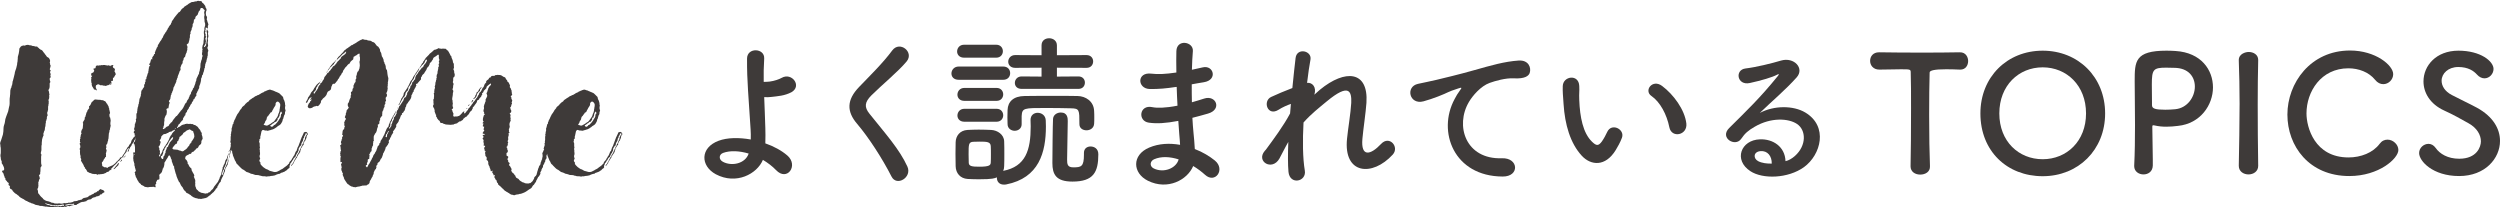
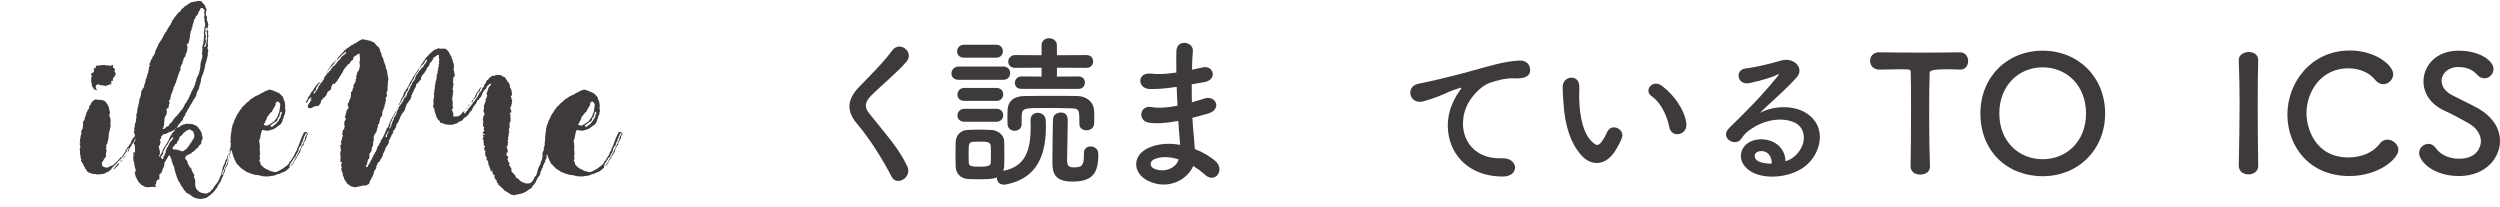
<svg xmlns="http://www.w3.org/2000/svg" id="_レイヤー_2" data-name="レイヤー 2" viewBox="0 0 618.17 51.26">
  <defs>
    <style>
      .cls-1 {
        fill: #3e3a39;
      }
    </style>
  </defs>
  <g id="_レイヤー_1-2" data-name="レイヤー 1">
    <g>
-       <path class="cls-1" d="m177,43.09c-3.84-2.08-3.92-6.56.68-8.28,2.12-.8,5.04-.84,7.96-.32.04-.88,0-1.76-.04-2.48-.48-8-.92-11.8-.88-17.52,0-2.84,4.4-2.64,4.24,0-.12,1.96-.16,3.8-.12,5.76.52,0,1.08-.04,1.48-.08,1.2-.16,2.32-.56,2.96-.92,2.52-1.44,5.12,2.04,2.4,3.56-.76.4-1.64.68-2.52.84s-1.76.24-2.44.32c-.56.08-1.16.08-1.76.04.08,2.24.2,4.72.28,7.64.04.96.04,2.4,0,3.8,2.08.72,4,1.76,5.44,3,2.84,2.44-.04,6.52-2.8,3.6-.92-.96-2.04-1.8-3.24-2.52-1.44,3.48-6.6,6.24-11.64,3.56Zm1.8-5.28c-1.08.4-1.12,1.64-.04,2.2,2.16,1.16,5.52.48,6.36-2.04-2.28-.68-4.56-.8-6.32-.16Z" />
      <path class="cls-1" d="m220.44,43.65c-2.32-4.56-5.72-9.76-8.48-13-2.64-3.08-2.64-5.92.48-9.16,2.72-2.84,5.8-5.8,8.2-9.04,1.84-2.44,5.44.4,3.56,2.72-2,2.44-6.24,5.92-8.72,8.4-1.72,1.72-1.8,2.92-.48,4.56,4,5,7.4,8.76,9.36,13.04,1.24,2.68-2.64,5.04-3.92,2.48Z" />
      <path class="cls-1" d="m237.06,19.73c-1.24,0-1.8-.76-1.8-1.56,0-.84.64-1.72,1.8-1.72h11c1.16,0,1.72.8,1.72,1.64s-.56,1.64-1.72,1.64h-11Zm5,24.6c-1,0-2-.04-2.8-.08-1.8-.12-2.92-1.4-2.96-3.16,0-1.04-.04-2.08-.04-3.08s.04-1.96.04-2.84c.04-1.52,1-2.92,2.92-3.04.88-.04,1.84-.08,2.76-.08,1.12,0,2.2.04,3.12.08,1.52.08,3.16,1.12,3.2,2.84.04.92.04,2,.04,3.08s0,2.12-.04,3c0,.44-.08.84-.24,1.2,5.56-1.08,6.8-5.12,6.8-11,0-.48-.04-1-.04-1.52v-.08c0-1.2.88-1.76,1.76-1.76.96,0,1.96.64,2,1.88,0,.48.04.96.04,1.48,0,6.4-1.68,12.76-9.84,14.36-.2.04-.4.04-.56.04-1.16,0-1.72-.8-1.72-1.64v-.16c-.56.24-1.04.48-4.44.48Zm-3.68-30.07c-1.16,0-1.72-.76-1.72-1.52,0-.84.6-1.68,1.72-1.68h7.96c1.08,0,1.64.8,1.64,1.6s-.56,1.6-1.64,1.6h-7.96Zm.08,10.68c-1.16,0-1.72-.76-1.72-1.52,0-.84.6-1.68,1.72-1.68h7.96c1.08,0,1.64.8,1.64,1.6s-.56,1.6-1.64,1.6h-7.96Zm0,5.16c-1.16,0-1.72-.76-1.72-1.52,0-.84.6-1.68,1.72-1.68h7.96c1.08,0,1.64.8,1.64,1.6s-.56,1.6-1.64,1.6h-7.96Zm6.56,8.08c0-.76,0-1.52-.04-2.08-.08-1.04-.96-1.08-2.8-1.08-.48,0-.96,0-1.56.04-1.12.08-1.12.68-1.12,3.08,0,.76.04,1.52.04,2.12.04.84.8.96,2.6.96,2.48,0,2.8-.36,2.84-1,.04-.56.04-1.32.04-2.04Zm7.6-7.44c0,1.04-.88,1.6-1.72,1.6s-1.76-.56-1.76-1.64c0-.52-.04-1.08-.04-1.64,0-.6.04-1.24.04-1.88.08-2.04,1.44-3.4,4.2-3.44,2.32-.04,4.92-.04,7.52-.04,1.92,0,3.8,0,5.6.04,1.96.04,4,1.28,4.08,3.72.04.52.04,1.08.04,1.6,0,.56,0,1.08-.04,1.56-.08,1.08-1,1.6-1.88,1.6s-1.76-.48-1.76-1.52v-.08c0-3.48,0-3.8-2.08-3.84-1.64-.04-4-.08-6.2-.08-5.48,0-5.88,0-6,2v2.04Zm0-8.76c-1.16,0-1.68-.72-1.68-1.48,0-.8.6-1.6,1.68-1.6l4.92.04v-2.2l-6.52.04c-1.16,0-1.72-.76-1.72-1.52,0-.8.6-1.64,1.72-1.64l6.52.04v-2.44c0-1.2.92-1.76,1.88-1.76s1.92.6,1.92,1.76v2.44l7.32-.04c1.12,0,1.64.8,1.64,1.56,0,.8-.52,1.6-1.64,1.6l-7.32-.04v2.2l5.32-.04c1.08,0,1.6.76,1.6,1.52,0,.8-.52,1.56-1.6,1.56h-14.04Zm15.4,15.84c0-1.12.8-1.6,1.64-1.6s1.92.48,1.92,1.92c0,4.44-1.2,6.76-6.4,6.76-4.08,0-4.96-1.8-4.96-4.6,0-1.6.08-9.68.16-10.92.08-1,1-1.56,1.92-1.56,1.72,0,1.72,1.48,1.72,2.16,0,2.16-.16,7.48-.16,9.48,0,1.12.08,1.92,1.52,1.92,1.96,0,2.64-.16,2.64-3.12v-.44Z" />
      <path class="cls-1" d="m290.56,21.53c-2.08.32-4.08.52-6.28.48-3.08-.08-3.24-4.24.4-3.8,1.64.2,3.48.12,6.2-.28-.04-2.12-.04-4,0-5.28.08-3.08,4.24-2.36,4.08-.04-.12,1.44-.2,3.04-.24,4.64.84-.16,1.76-.4,2.72-.6,2.64-.6,3.72,3.12.24,3.68-1.08.16-2.08.36-3,.52,0,1.48,0,2.96.04,4.44.96-.28,1.96-.56,3.04-.92,2.96-.96,4.48,2.72.92,3.72-1.4.4-2.68.76-3.84,1.04.08,1.36.16,2.6.28,3.76.12,1.08.24,2.52.32,3.96,2,.76,3.72,1.84,4.96,2.84,2.68,2.2.08,5.84-2.44,3.52-.84-.76-1.84-1.52-2.92-2.16-1.4,3.4-6.28,6.08-11.2,3.64-3.8-1.88-4.04-6.36.32-8.2,2.44-1.04,5.12-1.12,7.64-.68-.04-.84-.12-1.68-.2-2.6-.08-.96-.16-2.08-.24-3.32-3.16.6-5.28.72-7.28.44-2.84-.4-2.36-4.52.84-3.84,1.16.24,3.16.24,6.24-.36-.08-1.52-.16-3.08-.2-4.64l-.4.04Zm-5.16,17.84c-1.04.44-1.24,1.72-.12,2.28,2.44,1.2,5.56,0,6.16-2.24-2.16-.68-4.28-.8-6.04-.04Z" />
-       <path class="cls-1" d="m316.36,39.21c-1.8,3.16-5.84.72-3.64-1.88.12-.16.24-.28.32-.36,1.76-2.4,4.36-5.88,5.96-8.92.08-.8.12-1.56.2-2.36-.92.32-2.04.8-3.04,1.44-2.76,1.76-4-2.16-1.84-3.16,1.44-.68,3.36-1.48,5.24-2.2.28-3,.6-5.68.8-7.44.32-2.64,4.08-1.8,3.68.4-.28,1.44-.56,3.44-.84,5.76,1.28-.16,2.4,1.04,1.8,2.92.48-.44.96-.88,1.4-1.24,6.2-5.08,12-4.72,11.48,3.24-.16,2.4-.8,6.64-1,8.92-.4,4.56,1.96,4.08,4.64,1.24,2.04-2.16,4.56.76,2.88,2.64-5.08,5.56-12.24,4.92-11.32-3.92.2-2.12.92-6.44,1.04-8.84.12-2.84-.48-5-6.08-.36-1.92,1.6-3.8,3.04-5.72,5.2-.24,4.44-.2,8.84.32,11.88.48,2.76-3.72,3.68-4.04.32-.16-1.76-.16-4.4-.04-7.4-.84,1.44-1.56,2.96-2.2,4.12Z" />
      <path class="cls-1" d="m359.68,24.49c.4-.76.76-1.4,1.28-2.08.64-.84.44-.8-.32-.56-3,.96-2.32.96-5.04,2-1.28.48-2.4.88-3.6,1.2-3.52.96-4.56-3.64-1.36-4.32.84-.2,3.16-.64,4.44-.96,1.96-.48,5.44-1.28,9.52-2.44,4.12-1.16,7.4-2.12,10.92-2.36,2.48-.16,3.16,1.8,2.72,3.08-.24.68-1.12,1.48-3.92,1.32-2.04-.12-4.6.64-5.96,1.12-2.24.8-4.24,3.2-5.12,4.68-3.52,5.88-.84,14.28,8.12,13.96,4.2-.16,4.44,4.56.2,4.52-12.08-.04-16.24-11.12-11.88-19.16Z" />
      <path class="cls-1" d="m391.14,38.53c-2.88-3.12-4.2-7.76-4.52-12.8-.16-2.28-.24-3-.2-4.44.08-2.52,3.96-3.04,4.08-.04.08,1.56-.08,1.64,0,3.48.16,4.2.92,8.16,3.16,10.32,1.04,1,1.56,1.12,2.44-.08.48-.68,1.04-1.72,1.32-2.36,1.08-2.32,4.4-.64,3.64,1.44-.4,1.12-1.12,2.36-1.56,3.08-2.56,4.16-6.12,3.8-8.36,1.4Zm21.64-7.04c-.64-3.2-2.28-6.28-4.44-7.76-1.92-1.32.24-4.28,2.64-2.48,2.84,2.12,5.6,5.88,6,9.28.32,2.92-3.64,3.72-4.2.96Z" />
      <path class="cls-1" d="m443.82,38.57c2.92-2.6,2.8-6.4.52-7.92-2.08-1.4-6.4-1.68-10.44.68-1.6.92-2.44,1.64-3.36,3-1.44,2.12-5.44-.24-2.96-2.68,4.4-4.36,7.64-7.44,12.08-12.92.44-.56.04-.4-.28-.24-1.12.6-3.76,1.4-6.72,2.04-3.16.68-3.76-3.28-1.04-3.6,2.68-.32,6.52-1.28,8.8-1.96,3.2-.92,5.84,1.92,3.84,4.16-1.28,1.44-2.88,3-4.48,4.48-1.6,1.48-3.2,2.92-4.64,4.32,3.52-1.88,8.28-1.88,11.24-.12,5.76,3.44,3.88,10.48-.32,13.52-3.96,2.84-10.2,3-13.24,1-4.24-2.76-2.36-7.72,2.36-7.88,3.2-.12,6.2,1.8,6.32,5.4.76-.16,1.6-.64,2.32-1.28Zm-8.52-1.2c-1.76.16-1.84,1.8-.56,2.48.92.48,2.24.64,3.36.6.04-1.84-1.04-3.24-2.8-3.08Z" />
      <path class="cls-1" d="m472.42,41.09c.08-3.12.12-8.92.12-14.2,0-3.52,0-6.84-.08-8.96,0-.8-.12-.8-2.48-.8-1.52,0-3.4.08-5.28.08-1.52,0-2.28-1.08-2.28-2.16s.72-2.12,2.2-2.12h.08c2.4.04,6.64.08,10.8.08,3.4,0,6.8-.04,9.08-.08,1.56-.04,2.08,1.28,2.08,2.16,0,1.08-.64,2.12-1.92,2.12h-.16c-1.36-.08-2.52-.08-3.48-.08q-3.96,0-3.96.8c-.08,2.72-.12,6.6-.12,10.52,0,4.8.08,9.68.2,12.64.08,1.4-1.16,2.08-2.4,2.08s-2.4-.68-2.4-2.04v-.04Z" />
      <path class="cls-1" d="m489.69,28.05c0-9,6.6-15.52,15.4-15.52s15.44,6.52,15.44,15.52-6.64,15.52-15.44,15.52-15.4-6.2-15.4-15.52Zm26.12,0c0-6.92-4.8-11.4-10.72-11.4s-10.72,4.48-10.72,11.4,4.8,11.32,10.72,11.32,10.72-4.44,10.72-11.32Z" />
-       <path class="cls-1" d="m530,43.13c-1.12,0-2.28-.72-2.28-2.04v-.12c.16-3.12.2-6.64.2-10.04,0-4.12-.08-8.04-.08-10.84,0-4.92.04-7.56,7.88-7.56.84,0,1.64.04,2.24.08,6.32.4,9.24,4.68,9.24,9s-3.08,8.96-8.68,9.52c-.96.12-1.88.2-2.88.2-.92,0-1.88-.08-2.92-.32-.12-.04-.2-.04-.28-.04-.2,0-.24.12-.24.44,0,2.48.12,5.32.12,7.96v1.56c-.04,1.52-1.16,2.2-2.32,2.2Zm5.64-26.4c-3.2,0-3.56.44-3.56,4.16,0,1.4.04,3.04.04,4.44v.68c0,.84.8,1.12,3.28,1.12.76,0,1.6-.04,2.44-.12,3.04-.28,4.88-3.04,4.88-5.6,0-2.4-1.56-4.64-5.16-4.64,0,0-.96-.04-1.92-.04Z" />
      <path class="cls-1" d="m558.38,41.01c0,1.4-1.2,2.12-2.4,2.12s-2.4-.72-2.4-2.12v-.04c.08-4.8.2-10.16.2-15.32,0-3.8-.08-7.44-.2-10.68-.08-1.68,1.72-2.12,2.44-2.12,1.16,0,2.36.64,2.36,1.96v.08c-.08,3.32-.12,7.08-.12,10.96,0,5,.04,10.2.12,15.12v.04Z" />
      <path class="cls-1" d="m580.92,43.53c-9.96,0-15.32-7.4-15.32-15.2s5.72-15.84,15.48-15.84c6.36,0,10.68,3.68,10.68,5.84,0,1.36-1.16,2.48-2.44,2.48-.72,0-1.44-.32-2.04-1.08-1.56-1.92-4.08-2.84-6.6-2.84-6.76,0-10.36,5.76-10.36,11.16,0,3.36,1.96,10.88,10.4,10.88,3.04,0,6.04-1.16,7.68-3.36.56-.76,1.24-1.04,1.96-1.04,1.36,0,2.68,1.2,2.68,2.56,0,2.08-4.76,6.44-12.12,6.44Z" />
      <path class="cls-1" d="m608.05,43.53c-6.52,0-9.88-3.72-9.88-5.68,0-1.32,1.16-2.28,2.32-2.28.64,0,1.28.32,1.76,1,1.04,1.48,3,2.68,5.84,2.68,4.4,0,5.36-3,5.36-4.28,0-1.6-.96-3.32-3.04-4.48-1.76-1-3.92-2.2-6.04-3.16-3.52-1.6-5.12-4.44-5.12-7.2,0-3.88,3.12-7.6,8.64-7.6s8.68,2.64,8.68,4.52c0,1.2-1,2.32-2.24,2.32-.6,0-1.28-.28-1.88-.96-.76-.84-2.12-1.84-4.6-1.84s-4.12,1.6-4.12,3.4c0,1.24.76,2.6,2.52,3.52,1.64.88,4.4,2.16,6.24,3.16,4,2.2,5.68,5.24,5.68,8.2,0,4.28-3.64,8.68-10.12,8.68Z" />
    </g>
    <g>
-       <path class="cls-1" d="m25.74,47.22s.08.13.08.23v.08c-.05.05-.1.08-.15.08s-.1.02-.15.08c0,.05-.05.08-.15.08-.05,0-.08.02-.08.08l-.23.23h-.15c-.15,0-.23.05-.23.15s-.05.15-.15.15-.15.02-.15.08c-.1.05-.25.08-.46.08l-.15.08c0-.05-.08,0-.23.15h-.15c-.1,0-.25.05-.46.15-.05,0-.1.02-.15.08l-.08.08c-.15.15-.28.23-.38.23h-.08c-.25,0-.48.08-.69.23-.1,0-.15.05-.15.15-.1.1-.18.13-.23.08-.3.1-.51.15-.61.15h-.08c-.15,0-.29.03-.42.08-.13.05-.24.1-.34.15-.1.1-.2.15-.3.15l-.08.08c0,.05-.08.08-.23.08l-.15.15c0,.05-.05.08-.15.08h-.61c-.05.05-.13.08-.23.08h-.15c-.2.1-.36.15-.46.15-.05.05-.15.08-.3.08l-.08-.08c-.15,0-.28.03-.38.08-.2.15-.43.18-.69.08l-.15.08c-.2.1-.41.13-.61.08-.1,0-.2.03-.3.08l-.08-.08h-.38c-.1,0-.22.01-.34.04-.13.03-.24.04-.34.04,0-.05-.05-.08-.15-.08-.2.05-.41.05-.61,0-.1,0-.2.01-.3.04-.1.03-.2.01-.3-.04-.05-.05-.13-.08-.23-.08-.25,0-.43-.03-.53-.08h-.46c-.1-.05-.23-.08-.38-.08-.1,0-.17-.01-.19-.04-.03-.03-.06-.04-.11-.04h-.46c-.1,0-.2-.03-.3-.08-.1-.05-.2-.08-.3-.08-.15-.05-.29-.08-.42-.08s-.27-.05-.42-.15l-.15-.08c-.1-.05-.18-.08-.23-.08s-.13-.03-.23-.08c-.15,0-.28-.05-.38-.15-.05-.05-.15-.08-.3-.08-.1-.1-.2-.15-.3-.15-.1-.05-.18-.1-.23-.15-.05-.05-.13-.08-.23-.08-.05,0-.1-.03-.15-.08l-.15-.08c-.1-.1-.2-.18-.3-.23-.1-.05-.2-.1-.3-.15-.41-.2-.69-.38-.84-.53-.05-.1-.1-.17-.15-.19-.05-.03-.1-.06-.15-.11-.1-.05-.17-.1-.19-.15-.03-.05-.09-.1-.19-.15-.2-.1-.36-.2-.46-.3l-.46-.46c0-.05-.01-.08-.04-.08s-.04-.03-.04-.08c0-.1-.1-.2-.3-.3l-.15-.08c-.15-.05-.23-.2-.23-.46,0-.05.01-.08.04-.08s.04-.03.04-.08-.03-.1-.08-.15c-.1,0-.18-.05-.23-.15-.05,0-.08-.05-.08-.15,0-.05.03-.1.08-.15,0-.15-.03-.25-.08-.3-.05,0-.13-.05-.23-.15l-.08-.08c0-.05-.1-.18-.3-.38-.1-.05-.15-.15-.15-.3.05-.1.02-.2-.08-.3l-.15-.15v-.15c0-.15-.03-.23-.08-.23-.05-.05-.08-.1-.08-.15v-.08c0-.05-.01-.1-.04-.15-.03-.05-.04-.1-.04-.15-.05-.1-.09-.15-.11-.15-.03,0-.06-.03-.11-.08v-.15l-.15-.15v-.15c.1,0,.18-.03.23-.08.15,0,.23-.03.23-.08s.02-.1.08-.15v-.23c0-.05-.01-.1-.04-.15-.03-.05-.04-.13-.04-.23-.05-.05-.08-.1-.08-.15-.05-.15-.1-.27-.15-.34-.05-.08-.1-.17-.15-.27-.1-.05-.15-.15-.15-.3v-.38c0-.05-.03-.1-.08-.15-.1-.2-.15-.41-.15-.61s-.03-.35-.08-.46v-.38c.05-.15.08-.35.08-.61v-.84c0-.25-.03-.46-.08-.61,0-.3-.03-.53-.08-.69v-.23c.05-.05.08-.13.08-.23.1-.2.15-.33.15-.38.1-.25.18-.5.23-.72.05-.23.13-.47.23-.72.05-.25.09-.51.11-.76.02-.25.04-.53.04-.84,0-.2.05-.46.15-.76.1-.25.16-.5.19-.72.02-.23.06-.47.11-.72l.23-.69c.1-.2.18-.41.23-.61.05-.2.13-.41.23-.61.05-.2.09-.38.11-.53.03-.15.06-.33.11-.53.1-.3.15-.61.15-.91v-.91c0-.3.03-.56.08-.76v-.15c.05-.25.08-.63.08-1.14,0-.25.03-.43.08-.53,0-.05.01-.1.04-.15.03-.05.04-.1.04-.15.1-.1.15-.2.15-.3v-.23c.05-.05.08-.09.08-.11s.03-.06.08-.11v-.23c.05-.1.08-.25.08-.46,0-.15.02-.25.08-.3.1-.3.18-.6.23-.88.05-.28.13-.6.23-.95,0-.15.05-.38.15-.69.1-.25.18-.47.23-.65.05-.18.1-.39.15-.65.05-.15.08-.3.08-.46s.02-.3.08-.46c0-.15.01-.3.04-.46.02-.15.04-.3.04-.46v-.3c.1-.41.18-.69.23-.84.1-.51.15-.89.15-1.14,0-.1.05-.2.15-.3.1-.1.15-.18.15-.23.2-.2.41-.3.61-.3.05-.05.15-.05.3,0h.15c.2-.1.33-.15.38-.15h.08c.15-.05.33-.05.53,0l.08.08c.05-.05.15-.05.3,0,.2,0,.35.05.46.15h.15c.1,0,.18.01.23.04.05.03.1.04.15.04.1,0,.18.03.23.08h.46c.05.05.09.1.11.15.03.05.09.1.19.15.05.05.09.08.11.08s.06.05.11.15c.05,0,.08.01.08.04,0,.03.02.04.08.04l.15.15c.25.05.46.2.61.46.05.1.15.23.3.38.2.3.35.51.46.61.05.05.08.1.08.15.05,0,.08.03.08.08,0,.1.05.15.15.15.2.1.33.18.38.23.15.2.25.41.3.61v.23c-.1.2-.1.38,0,.53v.15c0,.15.05.28.15.38,0,.1-.01.17-.04.19-.03.03-.04.06-.04.11,0,.15-.03.25-.08.3v.08c-.1.15-.08.3.08.46.15,0,.15.08,0,.23,0,.05-.01.09-.04.11-.03.03-.04.09-.04.19.1.2.15.36.15.46v.08c-.1.15-.1.3,0,.46v.23l-.08.08-.08.08c-.05.05-.08.1-.08.15,0,.3.05.53.15.69v.23c-.1.1-.15.18-.15.23v.69c0,.25-.03.43-.08.53v.08c-.1.1-.15.18-.15.23s-.03.13-.08.23c.05.1.08.17.08.19s.02.09.08.19v.3c0,.05.02.1.08.15v.3c-.05.05-.08.1-.08.15.05.15.06.29.04.42-.03.13-.04.24-.04.34-.05.05-.08.1-.08.15s-.03.13-.08.23c0,.05.01.09.04.11.02.03.04.09.04.19v.23c-.05.15-.05.25,0,.3,0,.1-.03.18-.08.23v.3c-.05.05-.08.15-.08.3v.61c0,.1-.01.17-.04.19-.03.03-.04.09-.04.19,0,.05-.01.1-.04.15-.03.05-.04.1-.04.15-.05.05-.08.15-.08.3.05.05.08.13.08.23s.01.17.04.19c.02.03.01.09-.04.19-.1.1-.15.25-.15.46v.3c-.05,0-.08.05-.08.15,0,.15-.03.25-.08.3-.05,0-.08.05-.08.15v.38c-.05.1-.08.23-.08.38,0,.3-.03.51-.08.61-.05.1-.08.25-.08.46s-.05.41-.15.61c-.05,0-.08.05-.08.15,0,.05-.01.1-.04.15-.03.05-.04.1-.04.15-.05.05-.08.15-.08.3.1.15.1.28,0,.38-.1.2-.15.33-.15.38-.05.1-.08.19-.08.27s-.03.17-.08.27v.08c0,.15-.01.28-.04.38-.03.1-.04.23-.04.38v.46c-.05.1-.08.25-.08.46v.84c0,.1-.01.17-.04.19-.03.03-.04.09-.04.19,0,.15-.03.25-.08.3v.15c0,.05.02.1.08.15.05.05.08.15.08.3-.05.1-.08.25-.08.46v1.22c0,.3.02.53.08.69.1.1.1.2,0,.3,0,.1-.05.2-.15.3-.1.1-.13.23-.08.38.05.05.05.1,0,.15-.05.05-.05.1,0,.15,0,.3-.03.53-.08.69v.15c.05.1.02.2-.08.3-.05,0-.1.03-.15.08-.05,0-.08.03-.08.08s.02.13.08.23c0,.05.01.09.04.11.02.03.04.09.04.19.1.2.08.38-.08.53,0,.05-.01.08-.04.08s-.04.05-.04.15v.15l-.15.3v.3c.05.1.05.18,0,.23v.15c.05.15.05.25,0,.3,0,.2-.03.35-.08.46-.15.15-.18.33-.08.53.05.05.08.13.08.23v.15c0,.25.05.43.15.53.1,0,.15.05.15.15.05.1.13.2.23.3.15.2.33.38.53.53l.15.15c.05.15.15.25.3.3.1.1.16.15.19.15.02,0,.09.03.19.08.2.1.35.15.46.15.15,0,.25.03.3.08.1,0,.18.03.23.08.1,0,.18.03.23.08l.3.15h.15c.2,0,.35.05.46.15h.08l.15.08c.05-.05.13-.08.23-.08.05.05.1.08.15.08.1,0,.2-.01.3-.04.1-.03.2-.04.3-.04s.18.01.23.04c.05.03.13.04.23.04h.3c.1-.05.19-.08.27-.08s.16-.03.27-.08c.1.05.22.06.34.04.13-.03.24-.04.34-.04.15,0,.25-.03.3-.08.05-.05.13-.05.23,0h.08c.15,0,.38-.05.69-.15h.08c.1-.1.18-.15.23-.15s.13-.03.23-.08h.3c.1-.05.18-.06.23-.04.05.03.1.01.15-.04.1-.1.2-.15.3-.15h.08c.1,0,.19-.03.27-.08s.16-.05.27,0c.05-.05.1-.09.15-.11.05-.03.13-.09.23-.19.15-.15.35-.23.61-.23.1,0,.3-.05.61-.15.1-.1.2-.18.3-.23.15-.15.28-.23.38-.23h.08c.15-.15.41-.28.76-.38,0-.05.01-.08.04-.08.02,0,.04-.03.04-.08.05,0,.08-.01.08-.04,0-.03.02-.04.08-.04.1,0,.18-.03.23-.08.05,0,.09-.01.11-.04.02-.03.06-.04.11-.04l.15-.15c0-.1.08-.13.23-.08h.08s.08-.03.08-.08v-.15c.25-.15.41-.25.46-.3.05,0,.1.02.15.08.2.1.35.15.46.15.15.1.23.18.23.23Zm-9.9,3.43c0-.05-.03-.08-.08-.08s-.09.01-.11.04c-.03.03-.09.01-.19-.04-.1,0-.18.03-.23.08h-.08c-.15,0-.25.03-.3.08h-.3c-.15,0-.25.03-.3.08-.05-.05-.15-.08-.3-.08-.1,0-.18.03-.23.08-.1-.05-.2-.08-.3-.08s-.19.01-.27.04-.17-.01-.27-.11h-.08c-.15,0-.32-.04-.5-.11-.18-.08-.34-.11-.5-.11-.05,0-.1-.01-.15-.04-.05-.03-.1-.04-.15-.04-.1-.1-.18-.15-.23-.15h-.08v.08c.1.1.2.18.3.23l.15.08s.09.01.11.04c.02.03.06.04.11.04s.09.01.11.04c.02.03.09.01.19-.04l.08.08c.1.1.28.15.53.15h.23c.15,0,.28.03.38.08h.53c.15,0,.29.01.42.04.13.03.27-.01.42-.11.05.05.1.08.15.08h.15c.1-.05.18-.08.23-.08s.13-.03.23-.08c.05.05.1.08.15.08.1,0,.15-.03.15-.08v-.15Zm2.51-.15c0-.1-.03-.15-.08-.15h-.08c-.05.05-.15.08-.3.08h-.91c-.05.05-.1.08-.15.08h-.15c-.1.05-.23.08-.38.08l-.15.08v.08l.08.08h.08c.2,0,.35-.03.46-.08.41-.15.86-.18,1.37-.08.05,0,.13-.05.23-.15Z" />
      <path class="cls-1" d="m34.05,33.21l-.08.15c0,.05-.05.13-.15.23l-.08.15c0,.05-.03.1-.08.15-.05.05-.1.13-.15.23v.08c0,.1-.05.2-.15.3l-.15.15c0,.1-.05.25-.15.46-.05.1-.13.2-.23.3-.05.05-.08.09-.08.11s-.03.06-.08.11c-.15.15-.2.3-.15.46h-.08c-.05.1-.1.17-.15.19-.05.03-.08.06-.08.11l-.23.46-.08.15c0,.15-.03.25-.08.3.05,0,0,.08-.15.23h-.08v-.08c0-.2.05-.35.15-.46.1-.1.15-.2.15-.3-.05,0-.08-.02-.08-.08l-.3.3c-.05.05-.08.09-.08.11,0,.03-.03.06-.08.11v.23c-.05.05-.08.1-.08.15s-.05.13-.15.23l-.08.08c-.05.05-.08.1-.08.15l-.08.08c-.1.1-.2.25-.3.46-.1.3-.25.46-.46.46l-.15.15c0,.15-.05.23-.15.23-.15.1-.23.2-.23.3-.1.05-.18.1-.23.15-.05.05-.13.1-.23.15l-.08.15s-.05.13-.15.23c-.15.1-.28.23-.38.38-.15.1-.29.23-.42.38-.13.15-.24.28-.34.38l-.3.3c-.05,0-.08.01-.08.04s.02.04.08.04h.08s.05.03,0,.08c-.05.05-.08.1-.08.15-.05,0-.08-.03-.08-.08-.1,0-.15.03-.15.08-.15.05-.25.15-.3.3-.1.05-.18.09-.23.11-.05.03-.13.04-.23.04,0,.05-.05.08-.15.08-.1.15-.23.23-.38.23-.05.05-.13.08-.23.08,0,.05-.05.08-.15.08h-.08c-.2.05-.46.08-.76.08-.05,0-.1.01-.15.04-.05.03-.13.01-.23-.04-.05,0-.1.03-.15.08-.1.1-.2.08-.3-.08-.1-.05-.23-.06-.38-.04-.15.03-.3.01-.46-.04-.2,0-.33-.03-.38-.08-.2-.1-.36-.15-.46-.15s-.15-.03-.15-.08c-.05,0-.1-.03-.15-.08-.25-.05-.41-.2-.46-.46-.1-.1-.15-.18-.15-.23-.05-.05-.08-.1-.08-.15-.05,0-.13-.05-.23-.15v-.23l-.23-.23c0-.1-.03-.18-.08-.23v-.08c-.05-.1-.09-.17-.11-.19-.03-.03-.06-.09-.11-.19-.2-.3-.36-.56-.46-.76.05-.05.08-.15.08-.3,0-.1-.02-.18-.08-.23-.1-.15-.13-.28-.08-.38v-.23c-.1-.2-.15-.51-.15-.91v-.3c.05-.05.05-.13,0-.23-.1-.25-.08-.48.08-.68.1-.1.1-.15,0-.15v-.23c0-.1-.05-.25-.15-.46v-.15c.1-.05.15-.1.15-.15.05-.05.05-.1,0-.15-.1-.05-.13-.15-.08-.3.05-.05.05-.13,0-.23v-.23c.05-.05.08-.09.08-.11s.03-.06.08-.11l-.08-.08c0-.15.03-.25.08-.3,0-.2.03-.35.08-.46,0-.1.01-.15.04-.15.03,0,.06-.05.11-.15v-.08l-.08-.08v-.38s.06-.09.04-.11c-.03-.03-.01-.06.04-.11.05-.05.08-.13.08-.23.05,0,.13-.13.23-.38v-.15c0-.15.01-.29.04-.42.02-.13.04-.27.04-.42v-.15c-.05-.05-.08-.1-.08-.15s.02-.1.08-.15c0-.15.08-.3.23-.46.05-.05.08-.1.08-.15.1-.1.13-.23.08-.38v-.15c.15-.15.23-.3.23-.46,0-.1.02-.18.08-.23,0-.15.05-.33.15-.53v-.08c.15-.15.23-.3.23-.46,0-.05.05-.13.15-.23.15-.15.25-.28.3-.38,0-.05-.01-.09-.04-.11-.03-.02-.04-.06-.04-.11,0-.15.02-.25.08-.3.05,0,.1-.02.15-.08.1-.15.18-.28.23-.38.05-.1.1-.23.15-.38.05,0,.08-.05.08-.15.05,0,.08-.01.08-.04,0-.02.02-.04.08-.04l.46-.46c.05,0,.09-.01.11-.04.03-.02.06-.04.11-.04.15,0,.29.01.42.04.13.03.27.04.42.04h.46c.05.05.13.08.23.08.25,0,.43.03.53.08.1.1.18.15.23.15.15,0,.28.1.38.3.05.05.08.1.08.15.05.05.08.1.08.15.1,0,.15.05.15.15.1.15.2.33.3.53.05.05.08.18.08.38.05,0,.08.05.08.15.05.1.06.18.04.23-.03.05-.01.13.04.23.05.1.08.2.08.3s.02.2.08.3c0,.15-.05.28-.15.38v.46c.05.05.06.1.04.15-.03.05-.01.1.04.15.1.05.14.1.11.15-.03.05-.01.1.04.15,0,.1.01.2.04.3.02.1.04.2.04.3-.05.15-.08.38-.08.69v.15c.05.1.08.25.08.46-.05.05-.08.1-.08.15,0,.2-.03.33-.08.38v.23c0,.1-.03.15-.08.15-.05.1-.08.23-.08.38v.15c-.1.15-.15.36-.15.61,0,.1-.01.28-.04.53-.03.25-.04.43-.04.53-.05.05-.08.13-.08.23v.15c0,.05-.01.1-.04.15-.03.05-.04.1-.04.15l-.08.08c.05.25-.05.51-.3.76-.05.15-.05.25,0,.3v.23c.05.05.05.1,0,.15,0,.05-.01.09-.04.11-.03.03-.04.06-.04.11,0,.1.02.18.08.23.05.05.08.15.08.3,0,.1-.05.3-.15.61-.1,0-.1.05,0,.15v.38c-.05.05-.05.1,0,.15v.23c-.05.05-.1.08-.15.08s-.08.03-.08.08v.08c-.05.05-.08.09-.08.11,0,.03-.03.06-.08.11-.05.05-.08.09-.08.11,0,.03-.03.06-.08.11-.05.05-.08.13-.08.23-.15.15-.23.28-.23.38h-.08s-.01.08-.04.08-.04.03-.04.08c0,.25.02.43.08.53v.3l.3.15s.09.08.11.08c.02,0,.06.03.11.08h.38c.1,0,.15.03.15.08.25.1.38.08.38-.08l.3-.15c.1,0,.18-.03.23-.08.15-.05.38-.15.69-.3.41-.3.69-.56.84-.76,0-.05.08-.13.23-.23l.08-.08c.1-.1.19-.19.27-.27s.16-.16.27-.27v-.08c0-.1.03-.15.08-.15s.1-.02.15-.08c.25-.05.41-.18.46-.38.1-.2.18-.33.23-.38l.08-.08c.05-.1.11-.2.19-.3.08-.1.14-.2.19-.3,0-.1.01-.16.04-.19.02-.02.04-.06.04-.11.1-.1.18-.2.23-.3l.15-.3c.05-.05.08-.09.08-.11s.02-.06.08-.11c.1-.05.15-.09.15-.11s.02-.06.08-.11c0-.05.01-.08.04-.08.02,0,.04-.05.04-.15.05-.05.09-.1.11-.15.02-.05.09-.13.19-.23.1-.1.15-.18.15-.23.05-.15.09-.28.11-.38.02-.1.06-.2.11-.3.1-.1.18-.19.23-.27.05-.08.1-.17.15-.27.1-.1.19-.19.27-.27l.27-.27.23-.23.15-.15h.15Zm-11.5-14.62v-.38l.15-.15c.1,0,.15-.03.15-.08.1,0,.18-.03.23-.08.05-.1.09-.16.11-.19.02-.03.06-.09.11-.19,0-.1-.05-.2-.15-.3v-.3h.38l.15-.3v-.15c0-.15.08-.23.23-.23l.08-.08c.05,0,.1.01.15.04.05.03.1.04.15.04.1-.05.23-.08.38-.08h.3s.05-.08.15-.08c.1.05.16.06.19.04.02-.02.09-.04.19-.04h.46c.1.05.23.08.38.08.1,0,.18.01.23.04.05.03.13.01.23-.04h.08s.13-.02.23.08l.08.08c.1.1.15.08.15-.08l.08-.08h.23s.13-.08.23-.08h.15v.08c0,.05-.01.08-.04.08-.03,0-.04.03-.04.08-.1.1-.1.18,0,.23,0,.1.02.18.08.23l.15.08c.1,0,.15.05.15.15l.08.08v.3c-.15.15-.15.28,0,.38.05.1.09.19.11.27.02.08.06.17.11.27,0,.1-.03.17-.08.19-.05.03-.08.06-.08.11s-.01.08-.04.08c-.03,0-.04.03-.04.08-.05,0-.08.03-.08.08,0,.1-.03.18-.08.23l-.15.15h-.15v.69c0,.05-.05.08-.15.08h-.15c-.1,0-.15.05-.15.15,0,.05.01.08.04.08.02,0,.04.03.04.08v.08c0,.05-.01.09-.04.11-.03.03-.01.09.04.19-.05.05-.08.13-.08.23,0,.05-.05.08-.15.08h-.08l.15-.3-.08-.08c-.05,0-.08.03-.08.08h-.08c0,.1-.03.18-.08.23-.05,0-.09.01-.11.04-.03.03-.06.04-.11.04-.05.05-.1.08-.15.08-.1-.05-.2-.03-.3.08h-.08c-.05.05-.13.08-.23.08-.1-.05-.28-.08-.53-.08-.1,0-.18-.03-.23-.08-.05-.05-.15-.05-.3,0h-.15c-.1,0-.2-.05-.3-.15-.05,0-.09-.01-.11-.04-.03-.03-.06-.04-.11-.04-.1-.05-.18-.05-.23,0-.1.1-.18.15-.23.15l-.15.08c-.05.1-.08.23-.08.38,0,.2.03.33.08.38.05.05.08.1.08.15s.03.1.08.15v.08c0,.05-.03.1-.08.15-.05,0-.08-.03-.08-.08-.05,0-.08-.03-.08-.08-.05-.05-.15-.08-.3-.08h-.15c0-.1-.03-.18-.08-.23-.05-.05-.1-.13-.15-.23,0-.05-.01-.08-.04-.08-.03,0-.04-.03-.04-.08-.1-.1-.15-.18-.15-.23-.1-.25-.13-.46-.08-.61,0-.1-.03-.18-.08-.23-.05-.1-.06-.2-.04-.3.02-.1.01-.2-.04-.3v-.15s.08-.13.08-.23-.03-.15-.08-.15v-.15s.08-.09.08-.11.02-.06.08-.11c.15-.15.15-.23,0-.23h-.08l-.08-.08Zm6.85,21.86v.15c-.1,0-.15.08-.15.23,0,.05-.03.09-.08.11-.05.03-.08.06-.08.11-.1,0-.15.05-.15.15-.05,0-.13.05-.23.15-.05.15-.15.25-.3.3,0,.05-.03.08-.08.08,0,.05-.03.08-.08.08h-.23l.08-.08c.3-.3.51-.56.61-.76.1-.05.18-.1.23-.15.05-.05.06-.1.04-.15-.03-.05.01-.1.11-.15l.23-.23.08.08v.08Zm.69-.99h.08v.23c-.15.15-.33.28-.53.38v.08-.08c.1-.1.18-.2.23-.3s.13-.2.23-.3Zm.91-.99c.1.1.1.15,0,.15-.1.2-.23.33-.38.38,0,.05-.05.08-.15.08h-.08l.3-.15c.1-.25.2-.41.3-.46Z" />
      <path class="cls-1" d="m58.34,33.36v.15l-.15.3c0,.1-.03.13-.08.08-.05.05-.08.15-.08.3,0,.1-.03.19-.08.27-.05.08-.08.17-.08.27,0,.05-.01.09-.04.11-.03.03-.04.06-.04.11.05.1.06.17.04.19-.03.03-.04.06-.04.11l-.23.69c0,.1-.01.17-.04.19-.03.03-.04.09-.04.19v.15c-.1.05-.15.23-.15.53,0,.1-.04.18-.11.23-.08.05-.11.13-.11.23-.1.1-.15.23-.15.38-.1.3-.15.58-.15.84,0,.05-.01.08-.04.08s-.04.03-.04.08c-.1.2-.15.33-.15.38s-.01.1-.04.15c-.03.05-.04.13-.04.23v.23c-.05.05-.08.15-.08.3-.05.05-.08.18-.08.38,0,.1-.03.18-.08.23-.05.1-.09.16-.11.19-.03.03-.06.09-.11.19,0,.1-.04.16-.11.19-.08.03-.09.09-.04.19h-.08c-.1.2-.15.35-.15.46,0,.25-.05.46-.15.61l-.08.15c0,.1-.03.18-.08.23,0,.05-.01.08-.04.08-.03,0-.04.03-.04.08-.05.25-.13.46-.23.61-.1.15-.2.35-.3.61-.1.2-.15.35-.15.46,0,.15-.05.23-.15.23,0,.1-.05.15-.15.15,0,.05-.03.1-.08.15-.05.1-.09.16-.11.19-.03.02-.06.09-.11.19,0,.15-.05.23-.15.23-.05.05-.08.13-.08.23v.08c0,.1-.03.15-.08.15l-.15.15c-.15.15-.25.28-.3.38v.08c-.1.1-.18.18-.23.23-.05.05-.1.13-.15.23-.1.1-.2.18-.3.23l-.23.23c-.05.05-.1.09-.15.11-.05.02-.1.09-.15.19l-.08.08h-.08c-.1.1-.2.18-.3.23-.1.1-.18.15-.23.15-.05.05-.08.1-.08.15h-.08c-.05,0-.18.05-.38.15-.1,0-.18.01-.23.04-.05.02-.13.04-.23.04l-.15.08c-.1-.05-.19-.05-.27,0s-.17.08-.27.08c-.05-.05-.13-.08-.23-.08-.15.05-.28.05-.38,0-.1,0-.18-.03-.23-.08-.25,0-.58-.1-.99-.3-.1-.05-.18-.1-.23-.15-.05-.05-.13-.1-.23-.15l-.23-.23-.15-.08h-.08l-.08-.15h-.08c-.1-.1-.3-.2-.61-.3-.05-.1-.13-.2-.23-.3,0-.05-.01-.08-.04-.08-.03,0-.04-.03-.04-.08l-.15-.08c-.05,0-.18-.18-.38-.53,0-.1-.05-.2-.15-.3-.1-.15-.19-.27-.27-.34s-.17-.24-.27-.5l-.23-.46c-.1,0-.15-.05-.15-.15-.05-.1-.09-.18-.11-.23l-.11-.23c-.05-.1-.08-.17-.08-.19,0-.03-.03-.09-.08-.19,0-.05-.05-.18-.15-.38,0-.05-.01-.09-.04-.11-.03-.03-.04-.06-.04-.11v-.15c-.05-.1-.08-.17-.08-.19s-.03-.09-.08-.19c-.05-.15-.13-.43-.23-.84,0-.1-.03-.2-.08-.3-.05-.1-.08-.25-.08-.46v-.15l-.15-.15c-.05-.05-.08-.1-.08-.15-.05-.15-.1-.3-.15-.46-.05-.15-.1-.28-.15-.38-.05-.1-.06-.17-.04-.19.02-.03.01-.09-.04-.19,0-.2-.05-.33-.15-.38,0-.05-.01-.1-.04-.15-.03-.05-.04-.1-.04-.15-.05-.1-.09-.18-.11-.23-.03-.05-.06-.13-.11-.23-.1-.1-.2-.1-.3,0,0,.05-.05.13-.15.23,0,.1-.05.2-.15.3,0,.05-.01.08-.04.08-.03,0-.04.03-.04.08-.1.1-.2.25-.3.46-.05.05-.08.1-.08.15-.05.05-.15.2-.3.46v.15c.05.1.05.18,0,.23,0,.1-.01.18-.04.23-.03.05-.04.13-.04.23,0,.05-.05.18-.15.38,0,.1-.03.15-.08.15-.1.05-.14.1-.11.15.02.05.01.13-.04.23-.05.1-.08.19-.08.27s-.03.16-.08.27c-.15.15-.2.23-.15.23-.1.05-.2.13-.3.23-.2.2-.25.38-.15.53v.69c0,.1-.05.15-.15.15s-.15.02-.15.08c-.15-.05-.23-.03-.23.08-.05,0-.08.02-.08.08,0,.1-.05.2-.15.3-.05.05-.08.13-.08.23s.02.18.08.23l-.08.08-.08.08c-.05,0-.08.08-.08.23v.15c.1.15.1.28,0,.38,0,.05-.03.05-.08,0-.1,0-.18-.03-.23-.08-.15-.05-.3-.05-.46,0h-.15c-.41,0-.69.02-.84.08h-.23c-.1,0-.17-.01-.19-.04-.03-.03-.09-.04-.19-.04-.15.05-.33-.03-.53-.23l-.46-.23c-.1,0-.15-.03-.15-.08-.05-.05-.1-.13-.15-.23-.05,0-.09-.03-.11-.08-.03-.05-.09-.1-.19-.15l-.15-.15v-.08c-.1-.1-.17-.19-.19-.27-.03-.08-.09-.17-.19-.27,0-.1-.03-.18-.08-.23-.1-.25-.18-.38-.23-.38-.05-.1-.08-.19-.08-.27s-.02-.17-.08-.27c-.05-.05-.08-.1-.08-.15.05-.1.06-.17.04-.19-.02-.03-.04-.06-.04-.11-.05-.05-.08-.13-.08-.23,0-.05.03-.08.08-.08.1-.1.18-.2.23-.3,0-.05-.01-.09-.04-.11-.02-.03-.04-.06-.04-.11,0-.15-.05-.33-.15-.53,0-.2-.05-.41-.15-.61v-.3c.05-.05.05-.1,0-.15-.05,0-.08-.05-.08-.15,0-.2-.05-.36-.15-.46v-.23c0-.1-.01-.2-.04-.3-.02-.1-.04-.2-.04-.3,0-.05.03-.1.08-.15-.05-.05-.05-.15,0-.3v-.46c-.05-.1-.08-.2-.08-.3.05-.1.13-.13.23-.08h.08c.1,0,.15-.02.15-.08v-1.29c-.05-.15-.08-.33-.08-.53-.1-.15-.18-.25-.23-.3v-.08c0-.1.03-.18.08-.23,0-.05.03-.08.08-.08l.08-.08c.05-.05.08-.13.08-.23.05-.1.08-.2.08-.3v-.84c0-.15-.08-.23-.23-.23h-.08s.03-.08.08-.08.08-.05.08-.15c.05-.05.03-.13-.08-.23-.1,0-.15-.05-.15-.15-.05-.15-.02-.28.08-.38l.08-.08c.05-.05.05-.13,0-.23-.05,0-.08-.05-.08-.15v-.23c.1-.2.15-.38.15-.53v-.15c.05-.1.05-.23,0-.38.05-.05.08-.09.08-.11s.03-.06.08-.11c0-.15.03-.25.08-.3.05-.1.08-.25.08-.46-.1-.1-.1-.2,0-.3.05-.05.08-.13.08-.23v-.91c0-.15.02-.23.08-.23,0-.05.02-.09.08-.11.05-.02.05-.09,0-.19v-.08c.05-.1.08-.25.08-.46s.02-.35.08-.46v-.15s.05-.18.15-.38v-.3s.08-.1.08-.15c.05-.05.08-.18.08-.38v-.23c.1,0,.13-.08.08-.23v-.08c.05-.1.06-.2.04-.3-.03-.1.01-.18.11-.23.05,0,.08-.02.08-.08-.05-.05-.03-.18.08-.38.05,0,.08-.08.08-.23v-.23c.1-.25.13-.43.08-.53v-.15c.1-.2.15-.36.15-.46.15-.05.23-.13.23-.23,0-.05.01-.08.04-.08.02,0,.04-.03.04-.08.1-.15.18-.25.23-.3.05-.05.08-.1.08-.15-.05-.1-.06-.18-.04-.23.02-.05.04-.13.04-.23,0-.05.05-.13.15-.23.05-.05.05-.15,0-.3.05-.05.08-.09.08-.11s.02-.06.08-.11v-.46c0-.1.02-.15.08-.15h.08l.08-.08c-.05-.1-.06-.18-.04-.23.02-.05.04-.1.04-.15.05-.1.09-.2.11-.3.02-.1.06-.2.11-.3v-.08c0-.1.08-.28.23-.53v-.38c.1-.1.13-.23.08-.38v-.15c.1-.1.13-.2.08-.3-.05-.05-.06-.09-.04-.11.02-.02.06-.01.11.04.05-.05.05-.13,0-.23v-.08h.15c.05,0,.08-.02.08-.08,0-.1-.05-.15-.15-.15h-.08v-.15s.08-.13.08-.23c0-.05.01-.08.04-.08s.04-.02.04-.08c.1-.1.15-.18.15-.23v-.23c.05-.05.08-.1.08-.15s.03-.13.08-.23c0-.05.03-.08.08-.08.05-.05.09-.05.11,0,.03.05.06.05.11,0v-.08s-.01-.09-.04-.11c-.03-.02-.04-.06-.04-.11l.08-.15s.03-.1.08-.15c.05-.05.08-.09.08-.11,0-.02.03-.06.08-.11.1-.05.15-.15.15-.3,0-.1.03-.15.08-.15h.15c.05,0,.05-.08,0-.23v-.15c0-.1.02-.15.08-.15,0-.1.02-.18.08-.23v-.08c.05-.05.08-.1.08-.15s.02-.1.08-.15c0-.05.01-.08.04-.08s.04-.05.04-.15c0-.05.01-.09.04-.11.02-.02.04-.06.04-.11l.15-.15c.05-.05.08-.1.08-.15,0-.2.02-.33.08-.38.05-.1.1-.18.15-.23.05-.05.1-.13.15-.23,0-.05.02-.1.08-.15.05-.05.13-.18.23-.38.05,0,.08-.03.08-.08.05-.05.08-.09.08-.11s.02-.06.08-.11c0-.05.01-.09.04-.11.02-.03.04-.06.04-.11.05-.05.08-.09.08-.11s.02-.06.08-.11c.1-.1.15-.2.15-.3,0-.05.01-.08.04-.08.02,0,.04-.03.04-.08.05-.1.08-.16.08-.19s.02-.09.08-.19c.1,0,.15-.05.15-.15.05-.1.09-.16.11-.19.02-.03.06-.09.11-.19l.08-.08c.1-.1.16-.2.19-.3.02-.1.09-.2.19-.3.05-.05.08-.13.08-.23,0-.05.08-.15.23-.3,0-.1.05-.2.15-.3l.08-.08c0-.1.08-.2.23-.3.1-.1.15-.23.15-.38,0-.05.02-.08.08-.08.05-.05.08-.15.08-.3,0-.05.01-.08.04-.08.02,0,.04-.03.04-.08.05-.05.09-.1.11-.15.02-.05.06-.1.11-.15.05-.05.08-.09.08-.11s.02-.06.08-.11c.05-.05.08-.1.08-.15.05-.1.15-.23.3-.38l.08-.15.15-.15c.05-.1.18-.25.38-.46.05-.1.13-.2.23-.3l.3-.15c.05-.05.09-.1.11-.15s.06-.1.11-.15c.1-.2.22-.35.34-.46.13-.1.27-.2.42-.3.05-.05.09-.1.11-.15s.06-.1.11-.15c.05.05.08.05.08,0,.1-.05.18-.1.23-.15.05-.05.13-.1.23-.15,0-.05.02-.08.08-.08h.15v-.08c.1-.1.27-.21.5-.34.23-.13.39-.21.5-.27h.15c.2,0,.35-.02.46-.08.05,0,.1-.01.15-.04.05-.02.1-.04.15-.04h.3c.05-.1.11-.14.19-.11.08.03.16.01.27-.04l.15.08h.08c.15-.05.33-.02.53.08l.08.08c0,.1.03.18.08.23.15.05.33.23.53.53.05.05.09.1.11.15.02.05.06.1.11.15,0,.05.01.08.04.08s.01.05-.04.15l.08.08c0,.1.05.2.15.3.05.1.08.2.08.3v.15c-.1.2-.15.36-.15.46-.05.15-.05.33,0,.53,0,.15.02.28.08.38.1.1.15.18.15.23,0,.1.01.17.04.19.02.03.01.09-.04.19v.08c-.1.1-.1.18,0,.23.05.1.08.19.08.27s.02.17.08.27c0,.1.02.18.08.23.05.05.08.18.08.38,0,.05.02.08.08.08,0,.1-.03.15-.08.15-.05.05-.08.13-.08.23v.46c0,.1-.03.15-.08.15s-.08-.03-.08-.08l-.08-.08c-.05-.05-.13-.08-.23-.08h-.08v.53c-.05,0-.08.08-.08.23,0,.1.02.15.08.15,0,.05-.01.09-.04.11-.03.03-.04.06-.04.11-.05.05-.08.1-.08.15.1.2.15.36.15.46.1,0,.1.05,0,.15v.15l.15.3c-.2.2-.25.38-.15.53v.15c.05.1.08.23.08.38v.08c-.05.1-.08.23-.08.38v.15c-.05.05-.08.09-.08.11s-.03.06-.08.11c0,.05-.03.1-.08.15-.05.05-.08.1-.08.15-.05.05-.08.13-.08.23.05.05.1.08.15.08l.08-.08c.05-.05.09-.1.11-.15.02-.05.09-.13.19-.23,0-.25.02-.46.08-.61,0-.1.01-.19.04-.27.02-.08.04-.17.04-.27,0-.36.02-.58.08-.69v-.15c-.1-.15-.1-.23,0-.23v-.23c-.05-.15-.05-.25,0-.3v-.15c0-.1-.03-.2-.08-.3-.05-.1-.06-.2-.04-.3.02-.1.04-.2.04-.3,0-.05.02-.1.08-.15l.23.46.08.15c-.05.1-.06.17-.04.19.02.03.01.06-.04.11,0,.25.02.46.08.61v.38c-.1.2-.15.33-.15.38v.15c.05.1.08.25.08.46-.05.1-.08.23-.08.38,0,.25.02.46.08.61v.23c0,.05-.01.09-.04.11-.03.03-.04.06-.04.11s-.03.1-.08.15c0,.2.02.33.08.38.05.1.08.18.08.23s.02.13.08.23c-.1.2-.15.36-.15.46v.76c-.05,0-.08.03-.08.08,0,.25-.03.43-.08.53-.05.05-.08.1-.08.15,0,.2-.03.33-.08.38v.23l-.15.3c-.05.1-.08.2-.08.3,0,.05-.01.08-.04.08s-.04.03-.04.08v.15c0,.15-.03.25-.08.3v.38c-.1.1-.15.2-.15.3v.08c0,.1-.03.22-.08.34-.05.13-.08.24-.08.34,0,.05-.03.08-.08.08,0,.1-.01.17-.04.19-.03.03-.04.09-.04.19s-.03.18-.08.23l-.15.15c0,.3-.08.56-.23.76-.05.15-.05.28,0,.38-.05.1-.08.2-.08.3s-.01.17-.04.19c-.03.03-.04.09-.04.19-.05.1-.08.19-.08.27s-.03.14-.08.19c-.05.1-.08.18-.08.23s-.03.13-.08.23v.38c-.05.05-.13.18-.23.38v.15c-.1.1-.17.19-.19.27-.03.08-.06.17-.11.27,0,.05-.05.13-.15.23v.08c-.1.1-.1.2,0,.3v.15c-.1.1-.18.2-.23.3l-.08.15c-.1.1-.15.2-.15.3,0,.05-.01.08-.04.08-.03,0-.04.03-.04.08h-.15c0,.05-.01.09-.04.11-.03.03-.04.06-.04.11,0,.1-.03.18-.08.23-.05.05-.08.09-.08.11,0,.03-.03.06-.08.11-.1.1-.15.2-.15.3v.08c-.2.15-.36.38-.46.69l-.08.15-.15.15c0,.15-.05.28-.15.38-.05.05-.09.1-.11.15-.03.05-.06.1-.11.15-.05,0-.08.05-.08.15,0,.05-.01.1-.04.15-.03.05-.04.1-.04.15l-.08.08-.08.08c-.1.1-.15.18-.15.23,0,.1-.01.18-.04.23-.03.05-.04.13-.04.23,0,.05-.03.05-.08,0-.05.05-.13.18-.23.38,0,.05-.08.15-.23.3v.3c-.1.2-.2.33-.3.38-.05,0-.08.03-.08.08-.1.1-.17.18-.19.23-.03.05-.09.13-.19.23,0,.05-.05.13-.15.23l-.15.08c-.05.05-.1.13-.15.23v.08c0,.05-.05.13-.15.23,0,.1-.05.15-.15.15v.15c0,.05.03.08.08.08.1-.1.22-.18.34-.23.13-.05.24-.1.34-.15.15-.15.33-.28.53-.38.3-.1.51-.15.61-.15l.08-.08c.2,0,.35-.03.46-.08.1,0,.19.01.27.04.08.03.16.04.27.04s.18-.03.23-.08c.2.1.38.13.53.08.1,0,.18.03.23.08.05,0,.1.03.15.08.05.05.13.08.23.08s.18.03.23.08l.08.08c.05.05.1.08.15.08.1.1.18.15.23.15.15.15.23.25.23.3.05.1.18.25.38.46.1.1.15.18.15.23-.05.05-.03.13.08.23.1.1.15.18.15.23s.03.1.08.15c.05.1.05.18,0,.23,0,.15.03.28.08.38.05.1.08.18.08.23,0,.1.01.19.04.27.03.08.04.17.04.27l-.08.15c0,.1-.03.15-.08.15-.05.05-.08.1-.08.15s-.03.13-.08.23v.23c0,.1-.01.17-.04.19-.03.03-.04.09-.04.19l-.23.23c-.1.05-.2.13-.3.23,0,.1-.03.15-.08.15,0,.1-.04.19-.11.27s-.14.14-.19.19c-.1.05-.18.08-.23.08l-.15.15c0,.05-.05.13-.15.23-.1.1-.2.18-.3.23-.1.1-.15.18-.15.23h-.23l-.08.08c-.1,0-.15.05-.15.15-.05.05-.08.1-.08.15l-.15.15c-.05-.05-.1-.08-.15-.08-.3.2-.53.33-.69.38-.2.1-.33.2-.38.3-.05.05-.08.13-.08.23-.1.25-.03.46.23.61.05.05.08.09.08.11,0,.03.02.06.08.11.05.1.1.22.15.34.05.13.05.24,0,.34l.15.15s.08.05.08.15l.23.46.15.15c.05.1.09.15.11.15.02,0,.06.03.11.08l.15.15v.15c0,.2.08.41.23.61l.15.3s.13.13.23.38c.05.1.08.23.08.38-.15.15-.18.23-.08.23.05.1.09.19.11.27.02.08.06.16.11.27.05.05.08.15.08.3.05.1.06.16.04.19-.03.02-.04.09-.04.19v.23c.05.2.05.33,0,.38,0,.2.02.41.08.61.05,0,.08.05.08.15.05.3.2.53.46.69.1.15.23.28.38.38h.08s.18.13.38.23c.1,0,.18.01.23.04.05.02.13.04.23.04s.18.02.23.08c.05.05.1.05.15,0h.08c.05,0,.08.01.08.04,0,.02.02.04.08.04.05-.05.15-.08.3-.08h.23l.15-.15c.1-.05.13-.08.08-.08s-.03,0,.08,0c.15,0,.28-.08.38-.23.05-.1.1-.17.15-.19.05-.03.1-.09.15-.19.1-.05.2-.13.3-.23.05-.1.09-.17.11-.19.02-.03.06-.09.11-.19.05-.1.1-.19.15-.27.05-.08.13-.17.23-.27.05-.1.1-.17.15-.19.05-.03.1-.09.15-.19.05-.1.15-.23.3-.38.1-.15.18-.3.23-.46.05-.15.13-.3.23-.46,0-.1.02-.2.08-.3.05-.1.1-.2.15-.3.05-.1.09-.19.11-.27.02-.08.06-.17.11-.27,0-.2.02-.36.08-.46,0-.05.01-.1.04-.15.02-.05.04-.1.04-.15.05-.1.08-.19.08-.27s.02-.17.08-.27v-.23c0-.1.02-.17.08-.19.05-.03.08-.06.08-.11,0-.1.02-.18.08-.23,0-.1.02-.18.08-.23.05-.05.1-.13.15-.23,0-.05.01-.1.04-.15.02-.05.04-.1.04-.15.05-.05.08-.15.08-.3.05-.2.13-.35.23-.46.05-.05.08-.09.08-.11,0-.02.03-.06.08-.11.1-.2.15-.38.15-.53,0-.05.05-.18.15-.38,0-.15.03-.25.08-.3h.08v.15c-.05.05-.08.11-.08.19s-.03.17-.08.27v.38c-.05.05-.08.1-.08.15s-.03.1-.08.15c0,.15.03.25.08.3-.15.15-.23.25-.23.3-.1.1-.15.23-.15.38-.05.05-.05.1,0,.15,0,.05-.05.18-.15.38-.05.1-.09.2-.11.3-.03.1-.09.2-.19.3-.05.05-.08.18-.08.38,0,.05-.01.09-.04.11-.03.03-.04.06-.04.11-.15.1-.23.23-.23.38-.1.3-.18.56-.23.76,0,.1.02.15.08.15,0,.05.02.05.08,0,.1-.2.18-.37.23-.5.05-.13.1-.29.15-.5,0-.1.05-.25.15-.46.1-.1.13-.2.08-.3l.08-.08c.1-.15.18-.32.23-.5.05-.18.13-.32.23-.42,0-.05.01-.1.04-.15.03-.05.04-.1.04-.15l.23-.69s.01-.1.04-.15c.03-.05.04-.1.04-.15s.03-.08.08-.08c0-.25.05-.48.15-.69v-.15c-.05-.15-.05-.27,0-.34.05-.08.08-.16.08-.27,0-.05.01-.09.04-.11.03-.02.04-.06.04-.11.15-.15.18-.25.08-.3-.05,0-.1.03-.15.08h-.08c-.05,0-.08.03-.08.08,0,.1-.03.2-.08.3-.1-.1-.1-.2,0-.3.2-.2.3-.43.3-.69.05-.1.08-.2.08-.3.05-.1.08-.19.08-.27s.02-.17.08-.27c0-.05.01-.08.04-.08s.04-.03.04-.08c-.05-.1-.03-.28.08-.53.05-.05.08-.1.08-.15s.02-.13.08-.23c0-.1.01-.18.04-.23.02-.05.04-.1.04-.15,0-.15.02-.23.08-.23.05-.05.08-.13.08-.23-.05,0-.08-.01-.08-.04s.02-.04.08-.04c.1-.1.14-.18.11-.23-.03-.05-.01-.13.04-.23v-.15l.15-.15h.15c.15,0,.2.08.15.23l.15.15Zm-24.98,4.87s-.02-.08-.08-.08-.08.03-.08.08v.08h.15v-.08Zm6.25.3c0-.2.08-.38.23-.53s.2-.23.15-.23c0-.05.02-.1.08-.15.05-.05.08-.15.08-.3.1-.2.18-.38.23-.53l.15-.15s.01-.09.04-.11c.02-.03.04-.06.04-.11-.05,0,0-.08.15-.23.1-.1.18-.22.23-.34.05-.13.13-.24.23-.34.05,0,.08-.05.08-.15.1-.2.18-.33.23-.38l.15-.3c.15-.2.23-.41.23-.61l.08-.08s.08-.1.08-.15.02-.13.08-.23c.15-.1.28-.28.38-.53l.08-.15c.15-.2.35-.41.61-.61v-.23h-.15l-.08.08c0,.05-.08.08-.23.08-.1.05-.2.13-.3.23-.1.1-.23.13-.38.08,0-.05-.05-.03-.15.08h-.15c-.1.15-.18.23-.23.23-.1,0-.19.03-.27.08-.08.05-.17.1-.27.15-.1,0-.19.01-.27.04-.08.03-.17.04-.27.04l-.08.08c-.2.15-.38.33-.53.53v.23c0,.05-.01.09-.04.11-.03.03-.04.06-.04.11-.05.1-.09.17-.11.19-.03.03-.06.09-.11.19-.1.1-.1.18,0,.23l.15.15v.3c0,.05-.03.1-.08.15,0,.15-.03.25-.08.3,0,.1-.05.2-.15.3l-.08.08c-.05,0-.08.08-.08.23.05.05.08.1.08.15.05.05.08.1.08.15v.38c0,.05.01.08.04.08.02,0,.04.03.04.08.1.1.13.18.08.23-.05.1-.06.18-.04.23.02.05.04.13.04.23,0,.2-.03.3-.08.3,0,.05-.05.13-.15.23v.15l.15.15.08-.08s.08-.02.08-.08Zm3.12-4.26c.05-.05.08-.15.08-.3l-.15-.08c-.05.1-.1.17-.15.19-.05.03-.1.06-.15.11,0,.05-.05.13-.15.23-.1.1-.18.2-.23.3l-.08.08c0,.05-.05.13-.15.23-.1.2-.15.33-.15.38-.1.2-.18.33-.23.38-.1.05-.2.18-.3.38-.1.1-.15.18-.15.23,0,.1-.03.15-.08.15-.1.1-.15.18-.15.23v.08c0,.1-.01.15-.04.15-.03,0-.06.05-.11.15l-.08.15c-.1.1-.13.23-.08.38,0,.05-.01.1-.04.15-.03.05-.04.1-.04.15l-.15.3c0,.1-.03.18-.08.23-.05.05-.09.06-.11.04-.03-.02-.06-.01-.11.04-.1.2-.08.36.08.46l.08.23c.15.1.28.05.38-.15v-.38c.2-.2.33-.38.38-.53-.05,0-.08-.05-.08-.15l.08-.08s.02-.08.08-.08c.05-.05.08-.1.08-.15v-.3c.05-.1.08-.19.08-.27s.05-.16.15-.27v-.08s.01-.09.04-.11c.02-.02.04-.06.04-.11v-.08c-.05,0-.03-.05.08-.15.1,0,.18-.05.23-.15,0-.05.01-.1.04-.15.02-.05.04-.1.04-.15.1-.1.15-.18.15-.23,0-.1.02-.17.08-.19.05-.03.08-.09.08-.19,0-.05.05-.13.15-.23l.15-.15c0-.1.02-.15.08-.15.05-.05.09-.08.11-.08.02,0,.06-.03.11-.08.05-.1.09-.17.11-.19.02-.03.06-.09.11-.19Zm-2.44-2.51c0,.05.02.1.08.15h.15l.15-.15c.15,0,.23-.05.23-.15l.15-.15s.09-.08.11-.08c.02,0,.06-.03.11-.08.2-.05.33-.1.38-.15.1-.1.16-.2.19-.3.02-.1.09-.18.19-.23l.08-.08c.05-.15.15-.25.3-.3l.15-.15c.15-.3.3-.53.46-.69.1-.1.19-.22.27-.34.08-.13.16-.24.27-.34.1,0,.16-.02.19-.08.03-.05.06-.1.11-.15.15-.15.25-.28.3-.38.05-.05.08-.09.08-.11,0-.02.03-.06.08-.11,0-.05.08-.13.23-.23,0-.05.01-.09.04-.11.02-.02.04-.06.04-.11.1-.05.15-.09.15-.11,0-.02.02-.06.08-.11l.23-.23c-.05,0,0-.08.15-.23l.46-.91c0-.1.02-.16.08-.19.05-.02.1-.09.15-.19.15-.05.23-.15.23-.3.05-.1.09-.19.11-.27.02-.08.09-.16.19-.27.15-.15.23-.3.23-.46,0-.05.02-.1.08-.15.1-.2.15-.36.15-.46.1-.1.15-.17.15-.19s.02-.06.08-.11c0-.05.01-.08.04-.08.02,0,.04-.03.04-.08v-.08c0-.1.01-.17.04-.19.02-.03.04-.06.04-.11.1-.1.16-.2.19-.3.02-.1.09-.2.19-.3v-.15c0-.05.08-.15.23-.3l.08-.15c0-.1.01-.18.04-.23l.11-.23c.05-.1.08-.18.08-.23s.02-.13.08-.23c0-.15.05-.33.15-.53,0-.05.02-.1.08-.15,0-.25.02-.43.08-.53l.15-.3s.08-.1.08-.15.02-.1.08-.15c0-.15.08-.3.23-.46.05-.1.08-.25.08-.46,0-.05.01-.09.04-.11.02-.03.04-.06.04-.11.05-.05.08-.18.08-.38,0-.05.01-.1.04-.15.02-.05.04-.13.04-.23.05-.05.08-.23.08-.53v-.38c.05-.1.06-.18.04-.23-.03-.05-.01-.13.04-.23.05-.1.08-.2.08-.3s.03-.2.08-.3c.1-.2.15-.38.15-.53s.05-.33.15-.53v-.08s-.01-.08-.04-.08-.04-.02-.04-.08c-.05-.05-.08-.15-.08-.3.05-.05.05-.13,0-.23,0-.05.03-.1.08-.15v-.23c.05,0,.05-.02,0-.08v-.23c.1-.1.1-.23,0-.38v-.38c.05-.1.08-.23.08-.38.1-.2.15-.33.15-.38.05-.1.08-.28.08-.53v-.23c.05-.15.08-.38.08-.69,0-.25.03-.43.08-.53v-.08c-.05-.1-.06-.19-.04-.27.03-.08.01-.16-.04-.27v-.38c0-.15.03-.25.08-.3,0-.15.03-.28.08-.38,0-.1-.01-.16-.04-.19-.03-.03-.01-.09.04-.19,0-.05.01-.09.04-.11.02-.03.04-.09.04-.19,0-.05.01-.09.04-.11.02-.03.04-.06.04-.11v-.38c0-.15-.03-.25-.08-.3v-.08c-.05-.1-.08-.23-.08-.38v-.3c-.05-.2-.08-.46-.08-.76.05-.1.08-.28.08-.53,0-.05-.01-.1-.04-.15-.03-.05-.04-.13-.04-.23v-.3l.15-.23s-.03-.13-.08-.23c-.05-.05-.1-.09-.15-.11-.05-.02-.1-.09-.15-.19l-.08-.08c-.15-.1-.3-.13-.46-.08h-.08c0,.1-.03.15-.08.15-.05.1-.08.23-.08.38l-.15.08v.08c-.05,0-.08.03-.08.08-.1.05-.15.13-.15.23-.05.05-.06.1-.04.15.02.05.01.08-.04.08-.05.05-.08.15-.08.3-.1.15-.18.25-.23.3-.1.05-.2.13-.3.23,0,.1-.03.17-.08.19-.05.03-.05.09,0,.19,0,.15-.08.25-.23.3,0,.1-.05.15-.15.15v.08c0,.41-.08.71-.23.91-.05,0-.08.05-.08.15v.3c0,.1-.01.18-.04.23-.03.05-.04.1-.04.15s-.05.13-.15.23v.15c0,.15-.03.28-.08.38-.05.05-.08.1-.08.15s-.03.1-.08.15c0,.05-.01.1-.04.15-.03.05-.04.1-.04.15v.08c0,.1.02.15.08.15l-.15.15c0,.1-.01.18-.04.23-.03.05-.04.13-.04.23s.01.17.04.19c.02.03.01.09-.04.19-.05.1-.08.22-.08.34s-.03.24-.08.34v.15c-.1.2-.15.38-.15.53l-.15.15c-.05,0-.15.08-.3.23v.15c.1.1.15.2.15.3.05.15.05.28,0,.38h-.08c0,.05.01.08.04.08.02,0,.04.03.04.08,0,.25-.03.43-.08.53-.05.05-.08.18-.08.38-.05.05-.08.1-.08.15-.05.05-.08.1-.08.15s-.03.13-.08.23c-.05.05-.08.13-.08.23s-.03.2-.08.3v.08c-.2.1-.33.25-.38.46v.15c0,.2-.05.3-.15.3-.05.1-.08.23-.08.38v.23c0,.1-.03.15-.08.15s-.08.03-.08.08c-.05.1-.1.19-.15.27-.05.08-.08.17-.08.27,0,.05-.03.1-.08.15-.05.05-.08.18-.08.38.1.25.05.48-.15.69l-.08.15c0,.1-.03.19-.08.27-.05.08-.08.17-.08.27,0,.05-.01.08-.04.08s-.04.03-.04.08c-.1.2-.15.36-.15.46l-.08.08c.05.1.05.18,0,.23-.05.05-.08.1-.08.15-.05.05-.08.15-.08.3-.1.1-.15.23-.15.38v.15c-.1.2-.18.38-.23.53l-.08.15c-.05.05-.08.13-.08.23-.1.25-.2.43-.3.53v.15c-.05.1-.08.2-.08.3,0,.15-.03.25-.08.3l-.15.3v.15c-.05,0-.08.05-.08.15-.15.05-.18.13-.08.23v.08c-.15.15-.23.33-.23.53v.15c-.05.1-.08.25-.08.46l-.15.3-.15.15c0,.05-.01.1-.04.15-.03.05-.04.1-.04.15.05,0,.08.01.08.04,0,.03.02.04.08.04s.05.08,0,.23c0,.15-.03.25-.08.3-.05.1-.08.23-.08.38,0,.1-.01.18-.04.23-.03.05-.04.13-.04.23,0,.2-.08.25-.23.15l-.08.08c-.05,0-.08.01-.08.04,0,.03-.03.04-.08.04,0,.05-.03.1-.08.15.1.1.14.19.11.27-.03.08-.01.17.04.27-.05.2-.08.38-.08.53s-.05.28-.15.38c-.1.05-.15.13-.15.23,0,.05-.05.18-.15.38-.05.05-.08.18-.08.38v.38c-.05.15-.08.33-.08.53v.38c0,.15-.03.25-.08.3,0,.05-.01.09-.04.11-.03.03-.04.06-.04.11v.23l-.15.15-.08.08Zm5.18,5.48c.1-.05.18-.1.23-.15.05-.05.13-.1.23-.15.2-.15.35-.3.46-.46v-.08l.38-.38c.1-.2.15-.33.15-.38l.23-.23c0-.1.05-.15.15-.15.05-.05.06-.1.04-.15-.03-.05-.01-.1.04-.15l.08-.08c.1-.1.16-.19.19-.27.02-.08.09-.17.19-.27,0-.05.01-.09.04-.11.02-.03.04-.06.04-.11.15-.2.18-.46.08-.76v-.23c-.05-.05-.08-.1-.08-.15s-.03-.1-.08-.15v-.23c-.1-.15-.18-.23-.23-.23-.1-.05-.17-.08-.19-.08-.03,0-.09-.03-.19-.08,0-.05-.03-.08-.08-.08-.05-.05-.09-.08-.11-.08-.03,0-.06-.03-.11-.08-.05,0-.18.05-.38.15-.1.05-.18.08-.23.08s-.1.03-.15.08c-.05,0-.09.03-.11.08-.03.05-.06.08-.11.08l-.15.15c-.2.1-.33.18-.38.23-.05,0-.13.13-.23.38-.1.1-.2.19-.3.27-.1.08-.2.17-.3.27-.05,0-.13.05-.23.15v.3c0,.05-.03.08-.08.08-.1.2-.15.36-.15.46l-.15.15c-.1,0-.15.05-.15.15s-.01.18-.04.23c-.03.05-.04.1-.04.15-.05.15-.13.2-.23.15-.15.1-.28.23-.38.38-.2.25-.33.41-.38.46l-.15.3.08.08.15.15c.1,0,.23.01.38.04.15.03.3.04.46.04.2,0,.33.03.38.08.15.1.33.15.53.15.05,0,.08.01.08.04,0,.03.02.04.08.04s.09.01.11.04c.02.03.06.04.11.04.2.05.38,0,.53-.15Zm-2.06-5.41c0-.1-.03-.15-.08-.15s-.08.03-.08.08c0,.1.03.15.08.15l.08-.08Z" />
      <path class="cls-1" d="m76.09,33.36h-.08c-.15.15-.23.38-.23.69,0,.05-.05.18-.15.38-.05.05-.08.13-.08.23-.05.05-.08.09-.08.11s-.03.06-.08.11l-.15.15c0,.15-.05.28-.15.38v.3c0,.1-.03.15-.08.15l-.23.23c0,.05-.01.09-.04.11-.03.03-.04.06-.04.11-.05.05-.08.09-.08.11s-.03.06-.08.11c-.1.1-.15.23-.15.38s-.05.28-.15.38v.3c-.1.05-.2.2-.3.46l-.23.23c0,.1-.05.2-.15.3l-.08.15c0,.15-.05.25-.15.3-.1.2-.18.33-.23.38-.1.1-.15.18-.15.23-.1.2-.2.35-.3.46v.08c0,.1-.05.2-.15.3-.1.1-.17.18-.19.23-.03.05-.06.1-.11.15,0,.1-.05.15-.15.15-.05,0-.08-.03-.08-.08.1-.1.15-.18.15-.23l.23-.23.23-.46c.1-.1.16-.22.19-.34.02-.13.09-.24.19-.34l.23-.46.23-.23v-.15s.01-.09.04-.11c.03-.02.04-.06.04-.11.1-.1.18-.2.23-.3.05-.1.1-.19.15-.27.05-.08.08-.16.08-.27.1-.1.15-.2.15-.3l.23-.46c.05-.1.08-.18.08-.23s.03-.1.08-.15c.05-.1.09-.17.11-.19.02-.03.06-.09.11-.19.05-.05.06-.1.04-.15-.03-.05-.01-.1.04-.15l.15-.15c.05-.05.08-.13.08-.23,0-.15.05-.28.15-.38.05-.05.08-.1.08-.15s.02-.1.08-.15c.05-.05.08-.18.08-.38,0-.1.02-.2.08-.3.05-.1.1-.2.15-.3,0-.05.01-.08.04-.08s.04-.03.04-.08l.15-.15c.15-.15.13-.23-.08-.23-.1-.1-.2-.08-.3.08v.23c-.05.05-.09.1-.11.15-.03.05-.06.1-.11.15-.05.05-.08.15-.08.3,0,.1-.03.15-.08.15-.1.1-.15.23-.15.38,0,.1-.01.17-.04.19-.03.03-.04.09-.04.19l-.15.23c-.05.05-.08.1-.08.15s-.03.1-.08.15c0,.05-.01.09-.04.11-.03.03-.04.06-.04.11v.3c-.15.1-.28.23-.38.38-.05.1-.1.19-.15.27-.05.08-.1.17-.15.27v.08c.05.1.06.17.04.19-.03.03-.04.06-.04.11l-.23.46c0,.15-.05.23-.15.23-.15.25-.28.53-.38.84,0,.05-.03.08-.08.08l-.15.15c-.1.05-.2.18-.3.38,0,.05-.01.09-.04.11-.03.03-.04.06-.04.11-.1.05-.2.18-.3.38,0,.05-.05.13-.15.23,0,.1-.05.15-.15.15,0,.05-.01.09-.04.11-.03.03-.04.06-.04.11,0,.15-.05.28-.15.38-.05.15-.05.28,0,.38v.08c-.1.2-.2.3-.3.3-.1.1-.18.16-.23.19-.05.03-.1.09-.15.19-.2.1-.33.18-.38.23-.1.1-.2.16-.3.19-.1.03-.2.06-.3.11-.05.05-.1.08-.15.08-.15,0-.25.03-.3.08-.05,0-.13.05-.23.15,0,.05-.05.08-.15.08h-.15c-.05,0-.09.01-.11.04-.03.03-.09.04-.19.04-.3.1-.53.2-.69.3-.41.1-.74.15-.99.15-.36.1-.61.13-.76.08-.2.1-.46.1-.76,0h-.3c-.25,0-.43-.03-.53-.08-.1-.05-.23-.08-.38-.08-.1,0-.15-.03-.15-.08-.2-.05-.51-.08-.91-.08-.1,0-.25-.05-.46-.15-.1,0-.18-.03-.23-.08-.1,0-.18-.01-.23-.04-.05-.03-.13-.04-.23-.04l-.46-.23c-.1-.05-.18-.08-.23-.08s-.13-.03-.23-.08c-.1,0-.18-.03-.23-.08-.1-.1-.3-.25-.61-.46-.25-.1-.47-.24-.65-.42l-.57-.57-.08-.08c-.1-.15-.23-.28-.38-.38-.1-.1-.17-.19-.19-.27-.03-.08-.06-.17-.11-.27,0-.05-.03-.1-.08-.15-.1-.1-.2-.3-.3-.61-.05-.1-.09-.19-.11-.27-.03-.08-.06-.16-.11-.27-.1-.2-.15-.35-.15-.46s-.05-.25-.15-.46v-.15c0-.15-.02-.28-.08-.38-.05-.05-.08-.13-.08-.23s-.05-.2-.15-.3c0-.15.03-.25.08-.3,0-.15-.02-.28-.08-.38-.05-.05-.08-.18-.08-.38,0-.1.03-.18.08-.23,0-.1-.02-.15-.08-.15-.1-.2-.1-.43,0-.69v-.84s.01-.09.04-.11c.03-.03.04-.06.04-.11,0-.1-.01-.18-.04-.23-.02-.05-.01-.13.04-.23.05-.1.06-.18.04-.23-.02-.05-.01-.13.04-.23,0-.15.03-.25.08-.3v-.61c.1-.2.15-.35.15-.46.05-.1.08-.25.08-.46l.15-.15c.05-.05.08-.1.08-.15v-.23s.08-.1.08-.15.02-.1.08-.15c0-.2.08-.38.23-.53.05-.05.08-.13.08-.23l.23-.46v-.08c.1-.1.16-.2.19-.3.02-.1.09-.2.19-.3.1-.1.2-.25.3-.46.1-.1.15-.18.15-.23s.01-.08.04-.08c.02,0,.04-.02.04-.08.1-.1.18-.19.23-.27.05-.08.13-.16.23-.27v-.08c.05-.1.11-.18.19-.23.08-.05.16-.13.27-.23.05-.05.1-.09.15-.11.05-.02.1-.09.15-.19.05-.1.1-.16.15-.19.05-.02.13-.09.23-.19.05-.1.18-.2.38-.3.05-.05.09-.08.11-.08s.06-.02.11-.08c0-.05.05-.13.15-.23l.08-.08c.1-.05.18-.1.23-.15.05-.05.13-.1.23-.15.1-.1.22-.18.34-.23.13-.05.24-.13.34-.23.1-.1.3-.2.61-.3.1-.1.2-.15.3-.15s.2-.05.3-.15c.05-.05.1-.08.15-.08s.1-.03.15-.08l.08-.08.46-.23c.15,0,.28-.08.38-.23.05,0,.09-.01.11-.04.02-.03.06-.04.11-.04.1,0,.15-.03.15-.08.05,0,.09-.01.11-.04.02-.03.06-.04.11-.04.1,0,.15-.03.15-.08.1-.05.19-.08.27-.08s.14-.03.19-.08h.3s.09.01.11.04c.02.03.06.04.11.04s.09.01.11.04c.03.03.06.04.11.04.1,0,.2.03.3.08.1.05.2.1.3.15h.08c.1.1.2.15.3.15.1.05.16.08.19.08s.09.03.19.08c.3.1.53.25.69.46l.38.38.3.3v.15c0,.1.02.18.08.23,0,.05.01.1.04.15.02.05.04.1.04.15l.08.08c.05.15.1.3.15.46.05.15.08.33.08.53,0,.15.02.28.08.38,0,.05-.01.1-.04.15-.03.05-.04.1-.04.15v.38c0,.15.05.3.15.46-.05.05-.08.15-.08.3,0,.05-.03.1-.08.15v.23c0,.1-.01.17-.04.19-.03.03-.04.09-.04.19-.1.1-.17.23-.19.38-.03.15-.06.28-.11.38,0,.15-.05.28-.15.38-.05.1-.08.23-.08.38-.05.1-.09.19-.11.27-.03.08-.06.14-.11.19-.1.2-.18.33-.23.38-.05,0-.08.03-.08.08-.05.05-.1.09-.15.11-.05.03-.1.06-.15.11-.2.1-.36.2-.46.3l-.15.15c-.05,0-.08.01-.08.04s-.03.04-.08.04c-.1.1-.25.2-.46.3-.05,0-.1.03-.15.08-.2.1-.36.15-.46.15-.2.1-.38.15-.53.15-.05.05-.13.08-.23.08s-.18.03-.23.08c-.05,0-.09-.01-.11-.04-.03-.03-.06-.04-.11-.04h-.46c-.05-.05-.11-.08-.19-.08s-.14-.03-.19-.08h-.08c-.15,0-.28.1-.38.3,0,.05-.01.09-.04.11-.03.03-.04.09-.04.19s-.03.23-.08.38c-.05.15-.08.28-.08.38s-.03.18-.08.23v.53l-.15.15-.08.08v.15c.05.05.02.2-.08.46l.08.15c.05.05.08.15.08.3v.69c.05.05.08.13.08.23-.05.05-.08.13-.08.23v.38c.05.1.06.22.04.34-.03.13-.01.24.04.34v.46c-.05.05-.08.13-.08.23-.05.15-.05.28,0,.38,0,.1.02.18.08.23.05.05.05.13,0,.23,0,.05-.05.18-.15.38v.15l.15.3c.15.05.18.18.08.38,0,.05.02.1.08.15.05.05.08.09.08.11s.02.06.08.11l.46.46c.1.1.19.16.27.19.08.03.16.09.27.19.05.05.1.08.15.08.05.05.13.08.23.08.15.05.38.18.69.38.05,0,.1.01.15.04.05.03.1.04.15.04s.1.01.15.04c.05.03.1.04.15.04.3.1.51.15.61.15.3,0,.51-.03.61-.08l.46-.23c.05-.05.1-.08.15-.08s.13-.05.23-.15l.3-.15c.05-.05.1-.08.15-.08s.13-.05.23-.15c.1-.1.2-.18.3-.23.15-.1.33-.23.53-.38.2-.15.35-.3.46-.46.15-.05.23-.18.23-.38.1-.2.2-.33.3-.38.1-.1.18-.2.23-.3.1-.1.15-.2.15-.3.1-.1.2-.25.3-.46,0-.05.01-.08.04-.08.02,0,.04-.02.04-.08l.15-.15c.05-.1.09-.19.11-.27.02-.08.06-.16.11-.27.1-.2.15-.33.15-.38l.23-.23c0-.15.03-.25.08-.3.05-.3.18-.61.38-.91.05-.1.08-.18.08-.23s.03-.13.08-.23c.1-.2.15-.33.15-.38l.3-.84c.05-.05.08-.13.08-.23.1-.2.19-.39.27-.57.08-.18.16-.37.27-.57,0-.1.05-.2.15-.3.1,0,.16-.01.19-.04.02-.03.06-.04.11-.04h.23c.05.05.1.08.15.08.1.1.18.2.23.3v.15Zm-10.74-2.74c-.2.1-.2.2,0,.3.1,0,.16.01.19.04.02.03.06.04.11.04.25.1.48.08.69-.08.05-.05.1-.08.15-.08s.1-.03.15-.08c.2-.1.35-.2.46-.3.05-.05.09-.08.11-.08s.06-.03.11-.08c.05-.05.1-.08.15-.08s.1-.03.15-.08l.23-.23c.05-.05.09-.1.11-.15.03-.05.06-.1.11-.15.2-.3.33-.48.38-.53.05-.05.13-.18.23-.38.1-.41.2-.69.3-.84.1-.3.15-.51.15-.61v-.15c0-.1.01-.16.04-.19.02-.02.04-.09.04-.19,0-.2.02-.35.08-.46v-.46c0-.1-.05-.2-.15-.3-.05-.15-.15-.25-.3-.3,0-.05-.05-.08-.15-.08-.2,0-.36.1-.46.3-.05.05-.08.1-.08.15v.23c0,.15-.03.25-.08.3,0,.05-.03.1-.08.15-.05.1-.1.18-.15.23-.05.05-.1.13-.15.23-.1.25-.2.43-.3.53,0,.05-.01.09-.04.11-.03.03-.04.06-.04.11-.1.25-.25.38-.46.38v.08c-.05.05-.09.1-.11.15-.03.05-.06.1-.11.15-.05.1-.13.2-.23.3,0,.05-.03.1-.08.15-.05.05-.09.08-.11.08-.03,0-.06.03-.11.08v.08c-.1.1-.15.23-.15.38,0,.1-.03.2-.08.3-.05.05-.08.1-.08.15s-.05.1-.15.15c0,.05-.01.09-.04.11-.03.03-.04.06-.04.11,0,.1-.03.18-.08.23,0,.05-.05.13-.15.23Zm4.11-3.05c0,.1-.03.15-.08.15l-.15.3v.08c-.05.05-.08.1-.08.15v.15c0,.15-.03.25-.08.3-.05.05-.08.15-.08.3v.08h-.23c-.1.1-.13.23-.08.38-.1.25-.18.38-.23.38-.05.05-.08.1-.08.15l-.15.15h-.23l-.15.15-.15.15c-.05.05-.13.08-.23.08,0,.05-.03.08-.08.08-.05.1-.18.2-.38.3-.1,0-.15.03-.15.08v.08c0,.15.08.23.23.23.1.1.2.1.3,0,.2-.1.3-.2.3-.3,0-.05.05-.08.15-.08.05-.05.1-.08.15-.08s.1-.03.15-.08c0-.05.01-.08.04-.08s.04-.03.04-.08c.1-.05.16-.1.19-.15.02-.05.06-.1.11-.15.05-.1.1-.16.15-.19.05-.03.1-.09.15-.19.1-.2.18-.33.23-.38,0-.05.01-.08.04-.08s.04-.03.04-.08c.05-.05.08-.09.08-.11s.02-.06.08-.11c0-.05.01-.08.04-.08s.04-.02.04-.08.02-.1.08-.15v-.23c0-.1.01-.16.04-.19.02-.02.04-.09.04-.19l.15-.15s.08-.05.08-.15c-.05-.05-.08-.09-.08-.11,0-.02-.03-.06-.08-.11,0-.1-.05-.15-.15-.15Z" />
      <path class="cls-1" d="m134.13,38.69s.06-.09.04-.27c-.03-.18-.04-.29-.04-.34-.05-.1-.05-.19,0-.27.05-.08.1-.16.15-.27,0-.05.01-.09.04-.11.02-.02.04-.06.04-.11-.05,0,0-.08.15-.23.05-.05.05-.1,0-.15-.05-.05-.08-.13-.08-.23.05-.1.08-.2.08-.3s.05-.2.15-.3v-.23c.05-.1.05-.2,0-.3-.05-.1-.03-.2.08-.3.1-.15.13-.28.08-.38l.23-.46c.05-.05.08-.13.08-.23.05-.05.08-.09.08-.11s.03-.06.08-.11l.15-.15c0-.1.03-.19.08-.27.05-.08.08-.16.08-.27s.05-.25.15-.46c.1-.1.15-.16.15-.19s.03-.06.08-.11c.05-.05.08-.15.08-.3.05-.1.18-.2.38-.3l.08-.08c.05,0,.1.03.15.08-.05.05-.08.15-.08.3,0,.1-.01.18-.04.23-.03.05-.01.13.04.23l-.15.15c-.1.15-.08.3.08.46,0,.05-.01.09-.04.11-.03.03-.04.06-.04.11l-.15.15v.38l-.08.15c-.05.05-.08.15-.08.3v.23c-.05.05-.08.13-.08.23-.05.1-.08.2-.08.3v.15c-.05.05-.08.1-.08.15s-.03.1-.08.15v.53l-.08.08c-.05.05-.08.18-.08.38v.15c-.1.1-.15.23-.15.38s-.05.28-.15.38v.08c.05.1.03.25-.08.46,0,.05-.03.1-.08.15,0,.05-.01.09-.04.11-.03.03-.04.06-.04.11v.08c0,.1.01.22.04.34.03.13-.01.24-.11.34-.15.15-.23.33-.23.53v.15s-.05.13-.15.23c-.05,0-.08.05-.08.15,0,.15-.03.23-.08.23-.05.05-.13.18-.23.38v.38l-.15.15c-.05.05-.08.1-.08.15s-.03.13-.08.23c-.05,0-.08.03-.08.08v.23c-.1.1-.15.18-.15.23s-.03.1-.08.15c-.1.1-.1.2,0,.3,0,.05-.01.09-.04.11-.03.03-.04.06-.04.11-.05.05-.08.1-.08.15-.05.1-.1.19-.15.27-.05.08-.13.16-.23.27-.05,0-.08.03-.08.08-.05.1-.09.18-.11.23-.03.05-.06.13-.11.23-.05.1-.09.16-.11.19-.03.02-.06.09-.11.19,0,.15-.05.28-.15.38-.05.1-.13.2-.23.3l-.08.15c-.05.05-.08.09-.08.11,0,.02-.03.06-.08.11-.1.05-.17.1-.19.15-.03.05-.06.1-.11.15-.05.1-.09.18-.11.23-.03.05-.09.13-.19.23-.05.05-.1.09-.15.11-.05.02-.1.06-.15.11-.05.05-.1.08-.15.08s-.13.05-.23.15c-.2.15-.41.29-.61.42-.2.13-.43.24-.69.34-.1.05-.2.09-.3.11-.1.02-.2.06-.3.11-.2,0-.36.02-.46.08-.1.05-.25.08-.46.08-.1,0-.18.01-.23.04-.05.02-.1.04-.15.04-.25.15-.48.15-.69,0h-.23c-.1,0-.15-.03-.15-.08-.1,0-.18-.03-.23-.08-.05-.05-.13-.1-.23-.15-.1-.1-.18-.15-.23-.15s-.1-.03-.15-.08c-.1-.1-.18-.15-.23-.15s-.13-.05-.23-.15c-.15-.05-.33-.18-.53-.38-.05-.05-.09-.1-.11-.15s-.09-.1-.19-.15l-.61-.61c-.1-.05-.28-.2-.53-.46v-.15c0-.05-.05-.13-.15-.23-.1-.05-.14-.09-.11-.11.03-.03.01-.06-.04-.11,0-.1-.01-.17-.04-.19-.03-.03-.04-.09-.04-.19l-.15-.15c-.1,0-.15-.08-.15-.23-.05-.05-.13-.18-.23-.38v-.15c0-.05.05-.13.15-.23v-.08l-.08-.08c-.05.05-.1.08-.15.08h-.08c0-.05-.01-.09-.04-.11-.03-.03-.04-.06-.04-.11,0-.1-.05-.2-.15-.3-.05-.05-.08-.09-.08-.11s-.03-.06-.08-.11c.05-.05.08-.15.08-.3v-.15c-.1,0-.15.03-.15.08-.05,0-.08.01-.08.04s-.03.04-.08.04h-.08c0-.05-.01-.09-.04-.11-.03-.03-.04-.06-.04-.11,0-.15-.03-.28-.08-.38-.05-.1-.1-.2-.15-.3v-.15c0-.1-.03-.15-.08-.15l-.23-.46c.05-.05.02-.18-.08-.38.1,0,.1-.1,0-.3v-.08c0-.05-.05-.13-.15-.23-.15-.05-.23-.15-.23-.3v-.08c.05-.1.08-.2.08-.3-.1-.1-.15-.18-.15-.23s-.05-.1-.15-.15c0-.05-.01-.09-.04-.11-.03-.02-.04-.06-.04-.11v-.38c-.1-.15-.13-.23-.08-.23.05-.1.08-.18.08-.23s.02-.13.08-.23c-.05-.05-.09-.05-.11,0-.03.05-.06.05-.11,0,0-.15-.05-.38-.15-.69,0-.1.02-.18.08-.23l.08-.08c.05-.05.08-.13.08-.23,0-.05-.05-.08-.15-.08h-.08c-.1,0-.15-.03-.15-.08.05-.1.06-.19.04-.27-.03-.08-.01-.17.04-.27l-.08-.08v-.15c-.05-.1-.06-.17-.04-.19.02-.03.04-.09.04-.19v-.15c0-.05-.03-.1-.08-.15l-.08-.08c-.05-.05-.08-.13-.08-.23.05-.05.08-.09.08-.11s.02-.06.08-.11h.08v-.15c-.05-.05-.13-.18-.23-.38v-.08h.15c.1,0,.2-.03.3-.08.05,0,.08-.03.08-.08.05,0,.05-.03,0-.08h-.15c-.1,0-.18-.03-.23-.08-.1,0-.15-.04-.15-.11s.02-.14.08-.19c.1-.2.2-.33.3-.38v-.15c-.1-.1-.15-.18-.15-.23,0-.1.02-.18.08-.23-.05-.05-.05-.1,0-.15,0-.05.01-.09.04-.11.02-.03.04-.06.04-.11l-.08-.08h-.15c-.15,0-.18-.05-.08-.15l-.08-.08.08-.08c0-.15.05-.28.15-.38l-.08-.08h-.08c-.1-.05-.13-.1-.08-.15.1-.15.18-.25.23-.3v-.15h-.08s-.01-.08-.04-.08c-.03,0-.04-.03-.04-.08v-.38s.01-.1.04-.15c.02-.05.04-.1.04-.15v-.15c.1-.1.13-.18.08-.23,0-.05.02-.1.08-.15,0-.1.05-.15.15-.15,0-.05.01-.09.04-.11.02-.02.04-.06.04-.11-.05-.05-.1-.08-.15-.08,0-.05-.03-.08-.08-.08v-.08s.08-.02.08-.08-.01-.09-.04-.11c-.03-.02-.04-.06-.04-.11-.05-.05-.08-.09-.08-.11,0-.02-.03-.06-.08-.11.1-.1.14-.18.11-.23-.03-.05-.01-.13.04-.23.05-.1.06-.21.04-.34-.03-.13-.04-.24-.04-.34.05-.1.08-.2.08-.3s.05-.2.15-.3v-.15s.05-.18.15-.38l.08-.15v-.15c-.05-.1-.06-.16-.04-.19.02-.02.04-.06.04-.11l.23-.46c.05-.1.08-.16.08-.19s.02-.09.08-.19v-.08c-.05-.05-.08-.13-.08-.23s-.03-.18-.08-.23c-.05-.05-.05-.13,0-.23.1-.05.15-.13.15-.23,0-.05.05-.23.15-.53l.08-.15c0-.15.02-.25.08-.3.1-.1.15-.2.15-.3.1-.05.15-.09.15-.11s.02-.06.08-.11l.23-.23v-.38c-.2.1-.33.18-.38.23-.1.1-.18.17-.23.19-.05.03-.13.09-.23.19l-.15.15-.08.08c0,.1-.01.17-.04.19-.03.03-.04.09-.04.19l-.23.23-.38.38c-.05.1-.08.17-.08.19s-.03.09-.08.19c0,.05-.04.09-.11.11s-.14.09-.19.19l.08.15c0,.1-.05.2-.15.3l-.08.08c0,.15-.05.28-.15.38-.1,0-.15.03-.15.08,0,.1-.03.15-.08.15s-.1.05-.15.15c0,.15-.08.25-.23.3-.05,0-.09.01-.11.04-.03.03-.06.04-.11.04,0,.05-.01.08-.04.08s-.04.03-.04.08c0,.1-.05.25-.15.46-.1.1-.25.3-.46.61-.1.2-.2.33-.3.38l-.08.08c-.05,0-.08.05-.08.15v.08c0,.15-.05.25-.15.3-.05.05-.05.1,0,.15-.05.05-.08.09-.08.11,0,.03-.05.06-.15.11l-.08.08-.23.23c-.05.1-.1.19-.15.27-.05.08-.1.17-.15.27l-.38.38c-.05.05-.08.09-.08.11,0,.03-.03.06-.08.11-.05.05-.09.06-.11.04-.03-.02-.06-.01-.11.04-.1.05-.2.13-.3.23l-.15.15c-.1,0-.15.05-.15.15,0,.05-.05.13-.15.23-.05.05-.18.13-.38.23,0,.05-.03.08-.08.08-.25,0-.46.08-.61.23,0,.1-.08.15-.23.15,0,.1-.05.15-.15.15s-.3.05-.61.15c-.05.1-.18.15-.38.15h-.15c-.2.05-.39.06-.57.04-.18-.03-.37-.04-.57-.04-.25,0-.46-.03-.61-.08-.05-.05-.13-.08-.23-.08-.05,0-.09-.01-.11-.04-.03-.03-.06-.04-.11-.04-.15-.15-.33-.2-.53-.15-.1,0-.15-.03-.15-.08s-.05-.1-.15-.15v-.15l-.08-.15c-.05-.05-.09-.08-.11-.08-.03,0-.06-.03-.11-.08l-.15-.15-.08-.15c-.1,0-.15-.08-.15-.23l-.15-.3c-.15-.05-.18-.2-.08-.46l-.15-.15s-.01-.09-.04-.11c-.03-.02-.04-.09-.04-.19,0-.05-.03-.1-.08-.15-.1-.2-.13-.41-.08-.61-.05-.05-.08-.15-.08-.3-.05-.1-.09-.16-.11-.19-.03-.02-.06-.09-.11-.19-.15-.25-.15-.46,0-.61.1-.1.1-.15,0-.15.05-.1.06-.16.04-.19-.03-.02-.04-.06-.04-.11v-.53c-.05-.1-.05-.23,0-.38v-.08c.1-.05.15-.15.15-.3,0-.05-.01-.09-.04-.11-.03-.02-.01-.09.04-.19v-.53c-.1-.15-.1-.28,0-.38.05-.05.08-.13.08-.23,0-.05-.01-.1-.04-.15-.03-.05-.01-.13.04-.23,0-.2.02-.36.08-.46.1-.15.1-.33,0-.53,0-.05.01-.09.04-.11.02-.03.04-.06.04-.11.05-.1.08-.25.08-.46s.02-.35.08-.46c.05-.05.08-.18.08-.38l.08-.15s.05-.13,0-.23v-.08c.1-.15.14-.24.11-.27-.03-.03-.04-.11-.04-.27v-.15c.05-.1.08-.23.08-.38h.08c.05-.15.08-.38.08-.69.05-.05.08-.15.08-.3-.05,0-.05-.03,0-.08.05-.05.08-.15.08-.3v-.23c0-.1.02-.18.08-.23l.08-.08v-.23c-.1-.15-.1-.3,0-.46l.08-.08v-.23c-.05,0-.08-.02-.08-.08v-.23l.15-.3c-.05-.05-.08-.13-.08-.23-.05-.05-.08-.15-.08-.3v-.61s-.01-.08-.04-.08c-.03,0-.04-.02-.04-.08h-.15c-.15.1-.25.18-.3.23-.1.1-.25.2-.46.3-.05.05-.1.09-.15.11-.05.03-.1.06-.15.11l-.08.08c0,.2-.1.41-.3.61-.05.1-.09.15-.11.15-.03,0-.04.05-.04.15l-.08.08c-.05.05-.09.08-.11.08-.03,0-.06.03-.11.08-.1.1-.15.2-.15.3v.08c-.05.05-.08.1-.08.15s-.03.1-.08.15c0,.05-.01.09-.04.11-.03.03-.04.06-.04.11-.1.05-.17.1-.19.15-.03.05-.06.1-.11.15-.1.05-.15.13-.15.23,0,.05-.05.18-.15.38-.05.05-.08.09-.08.11s-.03.06-.08.11c-.05.05-.13.18-.23.38-.05,0-.08.05-.08.15-.05.1-.09.15-.11.15s-.06.03-.11.08l-.3.3c0,.05-.01.09-.04.11-.03.03-.04.06-.04.11s-.05.13-.15.23l-.08.08v.38c0,.1-.03.18-.08.23l-.15.15-.08.08c-.15.2-.3.38-.46.53l-.08.08c0,.1-.05.15-.15.15h-.15c-.1.1-.13.15-.08.15,0,.1.02.18.08.23.05.05.02.1-.08.15-.1.2-.15.33-.15.38l-.15.23-.15.3c0,.05-.03.1-.08.15l-.08.08c.1.15.05.28-.15.38-.1.2-.15.33-.15.38v.08c-.05.05-.08.09-.08.11s-.03.06-.08.11c0,.05-.01.08-.04.08-.03,0-.04.03-.04.08v.23c-.05.36-.2.68-.46.99-.05.1-.15.23-.3.38-.05.05-.08.1-.08.15s-.03.1-.08.15c0,.05-.04.09-.11.11-.08.03-.11.06-.11.11-.1.2-.15.36-.15.46s-.03.18-.08.23c-.1.05-.15.18-.15.38,0,.1-.05.25-.15.46v.08c-.1.05-.2.18-.3.38,0,.1-.08.18-.23.23-.1,0-.15.08-.15.23.1,0,.1.05,0,.15l-.23.23c-.05.05-.08.13-.08.23-.1.2-.15.36-.15.46-.05,0-.08.05-.08.15-.15.15-.23.3-.23.46v.08c-.05.1-.09.17-.11.19-.03.03-.06.09-.11.19-.1.1-.17.18-.19.23-.03.05-.06.1-.11.15-.05,0-.08.05-.08.15-.05.1-.06.18-.04.23.03.05.04.1.04.15-.05.15-.18.38-.38.69-.05.05-.08.09-.08.11s-.03.06-.08.11c-.05.1-.13.2-.23.3-.1,0-.1.08,0,.23v.08c-.05.05-.08.1-.08.15s-.05.13-.15.23c0,.05-.05.13-.15.23-.05.05-.08.13-.08.23-.1.25-.2.43-.3.53,0,.05-.01.1-.04.15-.03.05-.04.1-.04.15-.05.1-.09.15-.11.15-.03,0-.06.03-.11.08,0,.1-.01.19-.04.27-.03.08-.01.17.04.27,0,.15-.05.25-.15.3-.05.05-.08.13-.08.23-.05.05-.08.09-.08.11s-.03.06-.08.11c-.1.1-.15.17-.15.19s-.03.06-.08.11c0,.1-.05.15-.15.15,0,.05-.01.09-.04.11-.03.03-.04.06-.04.11,0,.15-.03.28-.08.38-.05,0-.08.03-.08.08,0,.15-.05.28-.15.38-.1.25-.2.43-.3.53v.15c-.05.15-.1.3-.15.46-.05.15-.1.28-.15.38,0,.05-.01.08-.04.08-.03,0-.04.03-.04.08l-.15.15c-.05,0-.08.05-.08.15l-.15.3c-.1.25-.25.41-.46.46-.05.05-.08.09-.08.11s-.03.06-.08.11v.08c.05.05.02.15-.08.3l-.15.15c-.05.05-.08.13-.08.23l.08.15c-.1.2-.15.35-.15.46,0,.05-.03.08-.08.08s-.1.03-.15.08c0,.05-.01.09-.04.11-.03.03-.04.06-.04.11l-.23.46v.15c0,.15-.03.25-.08.3,0,.1-.03.16-.08.19-.05.03-.08.09-.08.19,0,.15-.08.3-.23.46,0,.05-.03.1-.08.15-.1.25-.2.43-.3.53l-.15.3v.15c0,.15-.1.33-.3.53-.1,0-.2.05-.3.15-.1.1-.2.15-.3.15h-.38c-.15.05-.28.05-.38,0-.05,0-.23.05-.53.15h-.08c-.05.05-.13.08-.23.08s-.19.01-.27.04c-.08.02-.17.04-.27.04-.1.05-.19.08-.27.08s-.17.02-.27.08c-.05-.05-.15-.08-.3-.08h-.23c.05-.05.02-.08-.08-.08-.2,0-.41-.08-.61-.23-.2-.1-.33-.2-.38-.3-.2-.05-.38-.2-.53-.46l-.08-.15c-.05-.05-.09-.1-.11-.15-.03-.05-.06-.1-.11-.15,0-.05-.05-.13-.15-.23-.05-.1-.09-.18-.11-.23l-.11-.23v-.15c0-.05-.01-.08-.04-.08s-.04-.03-.04-.08l-.08-.15c0-.05-.01-.09-.04-.11-.03-.03-.04-.06-.04-.11-.1-.1-.1-.23,0-.38,0-.1-.03-.18-.08-.23-.1-.1-.15-.23-.15-.38,0-.05-.03-.1-.08-.15-.05-.05-.08-.15-.08-.3v-.3c0-.05.02-.1.08-.15v-.15c0-.1-.03-.18-.08-.23,0-.2-.03-.36-.08-.46v-.08l.08-.08c.15-.15.2-.25.15-.3l-.15-.15-.08.08c-.1,0-.15-.05-.15-.15v-.69c0-.2.02-.35.08-.46v-.23c-.05,0-.08-.02-.08-.08-.1,0-.1-.05,0-.15v-.15c-.1-.15-.1-.3,0-.46v-.23s.05-.13.15-.23v-.15l-.08-.08c.05-.15.05-.25,0-.3-.05-.1-.06-.18-.04-.23.02-.05.04-.1.04-.15s-.01-.08-.04-.08c-.03,0-.04-.03-.04-.08-.1-.1-.1-.2,0-.3.1-.05.15-.09.15-.11s.02-.06.08-.11c.05-.05.05-.13,0-.23-.1-.1-.13-.18-.08-.23v-.23c.1-.1.15-.23.15-.38v-.08c0-.1.05-.15.15-.15,0-.1-.01-.18-.04-.23-.03-.05-.01-.13.04-.23.05-.1.09-.16.11-.19.02-.03.06-.09.11-.19,0-.05-.03-.1-.08-.15h-.08v-.08c-.05,0-.08-.03-.08-.08.05-.1.08-.23.08-.38s.01-.28.04-.38c.02-.1.06-.23.11-.38.05-.05.1-.08.15-.08.1,0,.15-.1.15-.3v-.15s.03-.1.08-.15c.05-.05.08-.1.08-.15-.05-.05-.08-.13-.08-.23-.2-.1-.2-.2,0-.3v-.15c-.05,0-.08-.03-.08-.08-.05-.05-.08-.1-.08-.15l.08-.08c.05,0,.08-.08.08-.23.05-.1.09-.19.11-.27.03-.08.09-.16.19-.27v-.23l-.15-.15-.08-.08c0-.15.03-.25.08-.3.05-.05.08-.15.08-.3l.08-.08v-.38c.05,0,.08-.05.08-.15,0-.05.01-.08.04-.08s.04-.02.04-.08v-.3c.05-.05.08-.09.08-.11,0-.02.03-.06.08-.11,0-.05.03-.08.08-.08,0-.05.03-.09.08-.11.05-.02.08-.06.08-.11.05-.05.08-.09.08-.11,0-.02.02-.06.08-.11,0-.1-.03-.15-.08-.15-.05-.1-.08-.16-.08-.19,0-.02-.03-.09-.08-.19v-.46c.05-.05.08-.09.08-.11,0-.02.02-.06.08-.11.1-.15.16-.3.19-.46.02-.15.09-.33.19-.53,0-.05.02-.1.08-.15.05-.05.08-.1.08-.15s.02-.1.08-.15c-.05-.05-.08-.1-.08-.15,0-.15.02-.25.08-.3,0-.1.02-.18.08-.23,0-.05-.01-.09-.04-.11-.03-.03-.04-.06-.04-.11v-.3c.1-.1.2-.18.3-.23.05-.05.08-.15.08-.3s.02-.28.08-.38c.1-.05.15-.11.15-.19s.02-.16.08-.27h-.08c-.05-.1,0-.28.15-.53,0-.05.01-.08.04-.08.02,0,.04-.03.04-.08,0-.1.02-.18.08-.23l.15-.15s.08-.1.08-.15v-.46c0-.1.05-.2.15-.3.05-.1.06-.16.04-.19-.03-.03-.04-.06-.04-.11v-.38s.08-.03.08-.08c.05-.1.08-.23.08-.38,0-.1.02-.18.08-.23,0-.15.05-.28.15-.38.15-.05.23-.15.23-.3.1-.3.18-.51.23-.61.05,0,.05-.03,0-.08l-.08-.08.08-.08c.05-.15.06-.3.04-.46-.03-.15-.04-.3-.04-.46,0-.1-.01-.18-.04-.23-.03-.05-.01-.13.04-.23.05-.1.08-.25.08-.46v-.46c0-.1-.03-.2-.08-.3v-.61s-.05-.08-.15-.08c-.1.05-.2.1-.3.15-.1.05-.2.13-.3.23-.1.1-.2.15-.3.15-.05.05-.1.09-.15.11-.05.03-.1.06-.15.11h-.08c-.1.1-.13.18-.08.23,0,.1-.01.17-.04.19-.03.03-.04.09-.04.19s-.03.15-.08.15c-.1.05-.2.13-.3.23l-.08.08c-.1.05-.2.18-.3.38-.05.05-.08.1-.08.15s-.03.1-.08.15c-.1,0-.23.08-.38.23s-.23.25-.23.3l-.46.46c-.1.15-.18.28-.23.38-.05.1-.13.2-.23.3,0,.05-.01.09-.04.11-.03.03-.04.06-.04.11,0,.2-.08.33-.23.38-.05.05-.08.1-.08.15s-.03.1-.08.15c0,.05-.01.09-.04.11-.03.03-.04.06-.04.11-.15.1-.23.2-.23.3l-.15.15c-.05.1-.08.18-.08.23s-.05.13-.15.23l-.15.15c0,.05-.01.09-.04.11-.03.03-.04.06-.04.11-.05.1-.13.2-.23.3l-.08.08c-.1.1-.18.2-.23.3l-.23.23h-.38l-.08.08c-.1.1-.15.18-.15.23s-.03.13-.08.23c-.1.1-.15.25-.15.46,0,.1-.01.17-.04.19-.03.03-.04.09-.04.19l-.08.08c-.05.1-.18.2-.38.3-.05.05-.1.08-.15.08-.1.05-.17.11-.19.19-.03.08-.06.14-.11.19-.05.1-.08.18-.08.23s-.03.13-.08.23c0,.05-.05.13-.15.23-.1.1-.18.2-.23.3-.05,0-.08.03-.08.08-.1.1-.2.18-.3.23l-.23.23c-.05.05-.08.1-.08.15l-.23.23c-.05.05-.08.15-.08.3v.15c-.15.3-.3.53-.46.69,0,.05-.03.08-.08.08-.05.05-.09.08-.11.08s-.06.03-.11.08h-.15c-.1-.1-.2-.1-.3,0-.1,0-.18.03-.23.08h-.15c-.05,0-.18.05-.38.15-.1.15-.23.23-.38.23-.1.05-.25.08-.46.08-.05,0-.09-.01-.11-.04-.03-.02-.06-.04-.11-.04l-.15-.15c-.05-.05-.08-.1-.08-.15v-.15c.05-.1.09-.2.11-.3.02-.1.06-.2.11-.3l.23-.23s.08-.1.08-.15c0-.15.05-.23.15-.23.05-.1.13-.2.23-.3.05-.05.08-.1.08-.15h-.15c-.05,0-.08.01-.08.04,0,.03-.03.04-.08.04h-.08v-.15c.1-.05.16-.1.19-.15.02-.05.06-.1.11-.15.05-.1.05-.15,0-.15h-.08c-.05,0-.13.05-.23.15-.1.05-.17.1-.19.15-.03.05-.06.1-.11.15,0,.05-.05.13-.15.23-.15.15-.2.3-.15.46-.1.05-.2.13-.3.23l-.15-.08v-.15c.1-.1.2-.28.3-.53,0-.05.02-.08.08-.08.05-.05.08-.13.08-.23,0-.15.08-.3.23-.46.1-.1.2-.25.3-.46.1-.1.15-.18.15-.23s.02-.13.08-.23c.1-.1.18-.2.23-.3.2-.2.33-.36.38-.46.1-.25.28-.53.53-.84,0-.05.05-.13.15-.23.05-.05.08-.09.08-.11s.02-.06.08-.11c.2-.15.43-.35.69-.61l.08.08c0,.1-.01.15-.04.15s-.06.05-.11.15l-.08.08-.3.3c0,.15-.08.3-.23.46-.1.1-.15.2-.15.3s-.01.18-.04.23c-.03.05-.04.1-.04.15-.05.1-.2.28-.46.53-.05.05-.08.1-.08.15v.08c0,.05.01.08.04.08.02,0,.04.03.04.08.15,0,.23-.05.23-.15.05-.05.08-.1.08-.15s.02-.1.08-.15c.1-.1.15-.18.15-.23.1-.05.15-.1.15-.15s.05-.13.15-.23c-.05,0,0-.08.15-.23,0-.1.05-.25.15-.46,0-.05.03-.1.08-.15.1-.1.15-.18.15-.23,0,.05.05.03.15-.08.1-.1.1-.15,0-.15,0-.05.05-.13.15-.23.05,0,.13-.05.23-.15.1-.1.16-.2.19-.3.03-.1.09-.2.19-.3l.08-.08c.05-.1.1-.22.15-.34.05-.13.08-.24.08-.34l.15-.15c.1-.1.25-.3.46-.61,0-.05.05-.13.15-.23.2-.05.33-.18.38-.38.1-.05.16-.1.19-.15.02-.05.09-.13.19-.23.1-.2.2-.33.3-.38.1-.1.15-.2.15-.3l.15-.15.15-.15h.08c.15-.1.28-.23.38-.38.05-.1.1-.16.15-.19.05-.02.1-.09.15-.19,0-.05.01-.08.04-.08.02,0,.04-.02.04-.08.05,0,.08-.02.08-.08.05-.1.1-.16.15-.19.05-.02.1-.06.15-.11.15-.2.33-.38.53-.53,0-.1.02-.18.08-.23,0-.05.05-.13.15-.23.1-.1.18-.16.23-.19.05-.02.1-.06.15-.11.05-.05.1-.08.15-.08.1-.1.18-.16.23-.19.05-.02.13-.09.23-.19,0-.05.01-.09.04-.11.03-.02.04-.06.04-.11s.01-.09.04-.11c.03-.02.04-.06.04-.11l-.08-.08c-.15.15-.25.23-.3.23-.05.05-.08.09-.08.11,0,.03-.03.06-.08.11-.05,0-.09.01-.11.04-.03.03-.06.04-.11.04l-.34.34c-.13.13-.24.24-.34.34,0,.1-.08.18-.23.23l-.23.23c-.05.05-.13.13-.23.23-.1.1-.2.15-.3.15.05,0,.08-.02.08-.08.1-.25.2-.41.3-.46,0-.05.01-.08.04-.08.02,0,.04-.02.04-.08.1-.1.22-.2.34-.3.13-.1.24-.23.34-.38l.08-.08.23-.23c.1-.1.18-.18.23-.23.05-.05.1-.13.15-.23.05-.1.09-.15.11-.15s.06-.02.11-.08c.1-.05.25-.18.46-.38.1-.05.16-.09.19-.11.03-.02.09-.06.19-.11l.15-.15c.05,0,.13-.05.23-.15.2-.1.3-.18.3-.23.1-.1.23-.15.38-.15.05-.05.1-.09.15-.11.05-.03.1-.06.15-.11.15-.05.38-.18.69-.38.05-.05.1-.09.15-.11.05-.03.1-.06.15-.11.05-.05.1-.08.15-.08.2-.1.33-.18.38-.23.05-.05.1-.08.15-.08s.1-.03.15-.08c.1,0,.18-.03.23-.08.05-.05.13-.08.23-.08.1.05.19.08.27.08s.16.03.27.08h.3c.15,0,.28.05.38.15.1,0,.22.01.34.04.13.03.24.04.34.04.05.05.1.08.15.08s.13.05.23.15l.15.08c.1,0,.18.03.23.08.1,0,.15.03.15.08.1.05.15.09.15.11s.02.06.08.11c.1.1.18.2.23.3.05.1.13.2.23.3,0,.05.05.08.15.08h.08c.05.1.13.2.23.3.05.05.13.18.23.38.05.05.08.18.08.38,0,.05.01.1.04.15.02.05.04.1.04.15.1.1.15.18.15.23.05.05.08.13.08.23s.01.17.04.19c.02.03.04.09.04.19,0,.2.08.38.23.53.1.2.18.38.23.53,0,.1.01.19.04.27.02.08.04.17.04.27.1.05.15.15.15.3,0,.1.02.18.08.23.05.05.08.1.08.15.05.05.08.1.08.15,0,.1.01.17.04.19.02.03.04.06.04.11v.3c.05.05.06.1.04.15-.03.05-.01.1.04.15l.15.3s.08.03.08.08c0,.1.01.19.04.27.02.08.04.17.04.27s.01.17.04.19c.02.03.01.09-.04.19.05.05.08.13.08.23,0,.15.05.38.15.69.05.15.05.33,0,.53,0,.25-.03.43-.08.53-.05.05-.05.1,0,.15v.3c-.05.1-.06.17-.04.19.02.03.04.09.04.19-.05.05-.08.13-.08.23v.38c.05.1.06.17.04.19-.03.03-.04.06-.04.11,0,.2-.03.38-.08.53-.05.15-.13.33-.23.53,0,.05.02.1.08.15.05.05.08.13.08.23v.15c0,.15-.05.28-.15.38l-.15.15c-.05.2-.03.46.08.76-.05.05-.08.1-.08.15-.05,0-.08.03-.08.08,0,.1-.01.18-.04.23-.03.05-.01.13.04.23-.05.1-.08.17-.08.19,0,.03-.05.09-.15.19v.38c.05.05.02.13-.08.23-.1.1-.15.23-.15.38,0,.05-.01.09-.04.11-.03.03-.04.09-.04.19,0,.05-.01.08-.04.08-.03,0-.04.03-.04.08h-.08c0,.15-.03.28-.08.38v.38c-.05.15-.05.25,0,.3v.08c-.1.1-.18.2-.23.3-.05.1-.13.2-.23.3-.05.05-.08.1-.08.15v.38c0,.05-.03.1-.08.15-.1.2-.15.33-.15.38s.02.08.08.08c0,.2-.05.33-.15.38,0,.05-.03.08-.08.08-.2,0-.25.13-.15.38v.15c-.05.1-.09.2-.11.3-.03.1-.06.2-.11.3,0,.1-.01.18-.04.23-.03.05-.04.13-.04.23,0,.05-.05.18-.15.38-.05.1-.15.23-.3.38,0,.1-.05.2-.15.3-.1.2-.15.36-.15.46v.76c.05,0,.08.03.08.08l-.08.08-.08.15c-.1,0-.1.05,0,.15,0,.1-.03.18-.08.23v.61l-.15.3c-.05,0-.08.05-.08.15s-.01.17-.04.19c-.03.03-.04.06-.04.11-.05.05-.08.1-.08.15.05.1.06.19.04.27-.03.08-.04.17-.04.27,0,.05-.05.1-.15.15l-.08.08c-.05.05-.08.1-.08.15,0,.1-.03.18-.08.23l-.15.15v.23c.05.05.08.13.08.23-.05.05-.08.13-.08.23v.38c0,.1-.05.15-.15.15h-.08c0,.05-.03.08-.08.08s-.08.05-.08.15v.3c0,.15-.03.25-.08.3-.05,0-.08.03-.08.08v.08c-.05.1-.06.16-.04.19.02.03.04.06.04.11.05.05.05.1,0,.15h-.08c-.05,0-.08.01-.08.04s-.03.04-.08.04-.08.08-.08.23c.05.05.08.09.08.11s.05.06.15.11v.08h.08l.08-.08c.05-.1.1-.2.15-.3.05-.1.1-.2.15-.3.15-.15.28-.36.38-.61.05-.05.08-.1.08-.15s.03-.1.08-.15c0-.05.05-.13.15-.23.05-.2.18-.46.38-.76.05-.2.11-.37.19-.5.08-.13.16-.24.27-.34.05-.2.15-.38.3-.53v-.08c.1-.1.15-.19.15-.27s.02-.16.08-.27c.1-.2.15-.38.15-.53.15-.15.2-.23.15-.23.15-.05.23-.13.23-.23.05-.05.08-.13.08-.23v-.15s.08-.01.08-.04.02-.04.08-.04c.05-.05.08-.1.08-.15s.02-.1.08-.15c-.1-.05-.1-.13,0-.23.15-.2.28-.39.38-.57.1-.18.2-.37.3-.57,0-.1.02-.15.08-.15.1-.1.15-.2.15-.3s.05-.2.15-.3c0-.1.05-.25.15-.46,0-.05.01-.08.04-.08.02,0,.04-.03.04-.08s.01-.09.04-.11c.02-.03.04-.06.04-.11l.23-.46.23-.23c.1-.1.15-.2.15-.3,0-.15.05-.33.15-.53.1-.1.15-.25.15-.46l.15-.15c.05-.15.13-.33.23-.53.05-.1.09-.16.11-.19.02-.03.06-.09.11-.19.05,0,.08-.02.08-.08,0-.1.01-.16.04-.19.02-.02.04-.06.04-.11.15-.15.23-.25.23-.3.2-.41.35-.69.46-.84,0-.05.03-.08.08-.08l-.23.69c-.1.2-.2.36-.3.46l-.08.08c-.05.15-.1.33-.15.53,0,.05-.03.08-.08.08-.1.1-.15.2-.15.3,0,.2-.08.38-.23.53-.1.1-.15.2-.15.3s-.01.23-.04.38c-.03.15-.04.28-.04.38,0,.15-.05.23-.15.23,0,.05-.03.09-.08.11-.05.03-.08.06-.08.11v.08c.05.05.1.08.15.08.1-.1.15-.18.15-.23.05-.1.13-.2.23-.3.1-.2.13-.35.08-.46,0-.1.02-.15.08-.15.1-.2.15-.35.15-.46s.05-.2.15-.3v-.08c.1-.1.15-.18.15-.23s.02-.13.08-.23v-.15c0-.1.03-.18.08-.23l.23-.23.3-.61c.05,0,.08-.02.08-.08-.05-.15-.05-.29,0-.42.05-.13.1-.24.15-.34,0-.1.05-.15.15-.15.1-.2.2-.46.3-.76,0-.15.05-.23.15-.23.1-.05.15-.1.15-.15s.02-.1.08-.15l.46-.69s.05-.13.15-.23c.1-.1.15-.23.15-.38,0-.05.02-.1.08-.15,0-.1.02-.18.08-.23l.3-.15c.1-.1.16-.21.19-.34.02-.13.09-.24.19-.34v-.15c-.05-.05-.03-.13.08-.23v-.15l.15-.15c.1-.1.2-.3.3-.61l.08-.08c.05-.05.08-.1.08-.15s.02-.1.08-.15c0-.1.01-.18.04-.23.02-.05.04-.13.04-.23l.15-.08c.1-.1.15-.2.15-.3l.08-.15v-.15c0-.1.05-.18.15-.23l.08-.08c.1-.1.2-.25.3-.46.1-.05.15-.09.15-.11s.02-.06.08-.11v-.08c0-.2.02-.33.08-.38,0-.1.02-.18.08-.23,0-.05.01-.09.04-.11.02-.03.04-.06.04-.11.3-.3.48-.56.53-.76.05,0,.08-.03.08-.08s.02-.1.08-.15c.2-.2.35-.38.46-.53.05-.05.08-.09.08-.11s.03-.06.08-.11c.05-.1.18-.2.38-.3.1-.1.15-.2.15-.3l.08-.15s.02-.1.08-.15c.1-.05.18-.13.23-.23s.13-.2.23-.3c0-.1.05-.2.15-.3.1-.15.1-.28,0-.38-.05-.05-.1-.08-.15-.08l-.08.08-.11.23-.11.23c-.05.05-.08.13-.08.23,0,.05-.05.13-.15.23-.05,0-.1.03-.15.08-.1.2-.2.3-.3.3-.05.05-.08.09-.08.11,0,.03-.03.06-.08.11-.05.05-.09.1-.11.15-.03.05-.09.13-.19.23l-.15.15c0-.15.05-.28.15-.38.1-.1.15-.18.15-.23.2-.41.38-.66.53-.76.05-.05.05-.1,0-.15.15-.15.28-.33.38-.53.1-.1.16-.19.19-.27.02-.08.06-.14.11-.19.1-.1.2-.2.3-.3.1-.1.2-.2.3-.3l.15-.15.08-.08.08-.15c.1-.05.16-.1.19-.15.02-.05.09-.1.19-.15.2-.2.38-.35.53-.46.05-.1.18-.2.38-.3h.15c.3-.1.53-.2.69-.3.05-.05.13-.08.23-.08l.08.08c.1,0,.2.01.3.04.1.03.2.04.3.04.15-.05.3-.06.46-.04.15.03.3.04.46.04h.15c0,.05.01.08.04.08s.04.03.04.08c.05.05.08.09.08.11,0,.03.05.06.15.11.05,0,.08.01.08.04,0,.03.03.04.08.04l.08.08c0,.1.05.2.15.3.05.05.08.1.08.15s.03.1.08.15c.05.05.08.1.08.15.05.1.09.18.11.23.02.05.06.13.11.23h.08l.08.15c0,.15.02.28.08.38.2.41.3.71.3.91,0,.1.01.17.04.19.02.03.04.06.04.11.1.1.15.2.15.3v.53c.05.15.05.3,0,.46,0,.05-.03.1-.08.15-.05.15-.03.28.08.38.05.1.08.2.08.3v.23c.1.3.15.51.15.61s-.01.18-.04.23c-.03.05-.04.13-.04.23h-.08l-.15.15c-.1.25-.13.48-.08.69,0,.15-.03.28-.08.38v.23c.1.05.15.15.15.3v.3l-.08.08v.15c0,.36-.05.61-.15.76v.15c.05.05.08.09.08.11s.02.06.08.11c.05.2.02.41-.08.61,0,.36-.03.63-.08.84,0,.1-.01.18-.04.23s-.04.13-.04.23v.38c.05.05.08.13.08.23v.23c0,.1.01.2.04.3.02.1.04.2.04.3l-.08.08c.05.1.05.18,0,.23,0,.2.02.33.08.38,0,.1.02.18.08.23,0,.05-.05.13-.15.23l-.08.08c-.05,0-.1.03-.15.08,0,.05.02.1.08.15l.08.08v.15c0,.05.05.18.15.38.05.1.08.17.08.19,0,.03.02.09.08.19-.05.05-.08.13-.08.23v.23c0,.1.05.15.15.15.05.1.13.1.23,0h.61s.09-.01.11-.04c.02-.02.06-.04.11-.04.15,0,.3-.08.46-.23l.3-.3c.2-.2.33-.35.38-.46.1-.05.16-.09.19-.11.02-.02.09-.06.19-.11v.15c-.05.05-.08.1-.08.15.05.05.08.13.08.23h.15s.08-.02.08-.08c.1-.1.18-.19.23-.27.05-.08.13-.19.23-.34,0-.05.05-.08.15-.08h.08c-.05-.05-.03-.18.08-.38l.15-.15.23-.23c.1-.2.2-.33.3-.38.05-.15.18-.33.38-.53,0-.1.08-.23.23-.38l.23-.23c.05-.05.08-.09.08-.11,0-.02.02-.06.08-.11,0-.05.05-.13.15-.23.05-.1.15-.23.3-.38.05-.1.09-.16.11-.19.02-.03.06-.09.11-.19,0-.05.02-.1.08-.15,0-.05.02-.1.08-.15.1-.1.15-.2.15-.3s.05-.2.15-.3c.1-.05.16-.1.19-.15.02-.05.06-.1.11-.15,0-.05.05-.13.15-.23.05-.05.08-.13.08-.23.05,0,.08-.05.08-.15.05-.05.08-.1.08-.15s.05-.1.15-.15c.05-.05.13-.18.23-.38,0-.1.01-.16.04-.19.02-.03.04-.06.04-.11.05-.05.08-.1.08-.15s.08-.15.23-.3l.15-.15v-.38c.15-.05.23-.1.23-.15s.02-.08.08-.08c.1-.05.18-.1.23-.15,0-.05.01-.08.04-.08.02,0,.04-.03.04-.08l.08-.08c0-.1.02-.15.08-.15s.1-.03.15-.08h.15s.01-.08.04-.08c.02,0,.04-.03.04-.08.05-.15.2-.23.46-.23,0-.05.01-.08.04-.08.02,0,.04.03.04.08h.3c.1-.05.18-.1.23-.15.05-.05.13-.08.23-.08.1.05.18.05.23,0,.05-.05.13-.05.23,0h.15c.3,0,.51.03.61.08.05,0,.1.03.15.08.05.05.2.15.46.3.1.05.18.08.23.08s.13.05.23.15c0,.1.02.17.08.19.05.03.08.06.08.11.1.2.15.28.15.23l.15.15c-.05.1-.03.2.08.3.05,0,.13.05.23.15,0,.05.01.08.04.08.02,0,.04.03.04.08.1.15.2.38.3.69,0,.1-.03.18-.08.23v.08c.05.05.08.09.08.11s.02.06.08.11c.1.1.15.2.15.3,0,.05.01.09.04.11.02.03.04.06.04.11.05.05.08.13.08.23v.23c.05.1.06.18.04.23-.03.05-.01.13.04.23.1.1.1.2,0,.3-.05.05-.09.1-.11.15-.03.05-.06.1-.11.15l-.08.08c0,.1.02.15.08.15s.08.05.08.15v.15c0,.1.02.18.08.23,0,.05.05.18.15.38l-.08.15v.08c-.05.05-.08.13-.08.23.05.05.08.15.08.3,0,.05-.03.09-.08.11-.05.03-.08.09-.08.19v.08c-.05.1-.08.19-.08.27s-.05.14-.15.19c-.1.1-.1.18,0,.23,0,.2.05.36.15.46.1.15.1.36,0,.61l-.08.08h-.15c-.05,0-.08.05-.08.15.2.3.25.53.15.69v.23c0,.05.01.1.04.15.02.05.04.1.04.15,0,.1-.01.18-.04.23-.03.05-.01.13.04.23v.15c-.05,0-.08.05-.08.15l-.15.3c-.1.3-.1.61,0,.91,0,.15-.03.28-.08.38v.08c-.1.1-.15.2-.15.3,0,.05.02.1.08.15,0,.05-.01.1-.04.15-.03.05-.04.1-.04.15.05.05.08.13.08.23.15.15.13.23-.08.23,0,.05-.03.08-.08.08v.15c0,.05.02.1.08.15v.15c-.05,0-.08.05-.08.15-.1.3-.13.53-.08.69.05.1.05.18,0,.23-.05.1-.08.18-.08.23s-.03.13-.08.23c.1.05.15.13.15.23.05,0,.05.03,0,.08,0,.05-.03.08-.08.08v.46c0,.05-.05.18-.15.38l-.08.08c-.15,0-.18.05-.08.15l.08.08.08.08c0,.2.02.38.08.53.05,0,.08.05.08.15-.05.05-.05.15,0,.3l-.08.08-.08.08s-.03.05-.23.15l.08.08v.23c-.1.15-.05.28.15.38.05.05.1.08.15.08.15.15.18.23.08.23v.15c-.15.15-.2.3-.15.46.05,0,.08.03.08.08.1.1.13.23.08.38,0,.05.02.1.08.15.05,0,.08.03.08.08.1,0,.15.05.15.15,0,.05.02.1.08.15,0,.05-.03.1-.08.15-.15,0-.18.05-.08.15,0,.15.08.25.23.3l.15.3s.05.13.15.23c.05.1.08.25.08.46-.05,0-.08.03-.08.08v.15s.02.08.08.08c.1.05.15.13.15.23.05.05.08.09.08.11s.05.06.15.11c.2.1.3.23.3.38l.08.08.23.23c-.05.1,0,.23.15.38,0,.05.02.08.08.08.2.1.38.2.53.3l.08.15.23.23s.09.08.11.08c.02,0,.06.02.11.08.1,0,.15.02.15.08.1.1.18.15.23.15s.13.02.23.08c.1,0,.15.01.15.04,0,.02.05.04.15.04,0,.05.03.08.08.08.15.05.33.08.53.08h.46c.05,0,.09-.01.11-.04.02-.03.09-.04.19-.04h.08c.25-.2.43-.36.53-.46.05-.05.13-.18.23-.38.15-.2.23-.41.23-.61l.23-.23c.1-.05.2-.18.3-.38.05-.1.08-.19.08-.27s.02-.17.08-.27c0-.1.01-.17.04-.19.02-.03.04-.09.04-.19.1-.2.15-.38.15-.53l.08-.15c.1-.2.15-.36.15-.46.1-.2.2-.33.3-.38,0-.1.01-.15.04-.15.02,0,.04-.03.04-.08,0-.2.02-.36.08-.46.05-.05.08-.1.08-.15.05-.1.08-.19.08-.27s.05-.16.15-.27v-.08c0-.2.05-.41.15-.61Zm-55.07-18.28c0-.15.05-.23.15-.23h.08l-.23.23Zm.46-.69v-.08c.05,0,.08-.03.08-.08v.08c0,.05-.03.08-.08.08Zm1.45-2.06c0,.15-.08.25-.23.3v-.08s.05-.13.15-.23h.08Zm2.06-2.74s.1-.08.15-.08c0,.05-.03.1-.08.15-.2.2-.3.36-.3.46-.05.1-.1.17-.15.19-.05.03-.08.09-.08.19l-.15.15c-.05,0-.08.01-.08.04,0,.03-.03.04-.08.04,0,.05-.01.08-.04.08-.03,0-.04.03-.04.08l-.15.15c-.25.15-.41.3-.46.46-.2.3-.38.53-.53.69,0-.15.02-.25.08-.3.1-.1.18-.2.23-.3.05-.1.13-.2.23-.3v-.08c.1-.15.22-.29.34-.42.13-.13.24-.27.34-.42.05-.1.18-.2.38-.3.05-.1.18-.25.38-.46Zm13.1,17.59s.08-.03.08-.08h-.08v-.08c-.15.1-.23.18-.23.23l-.23.46c-.15.1-.23.2-.23.3v.15l-.08.15c-.1,0-.1.05,0,.15.1.1.18.15.23.15l.08-.08v-.15c0-.1.01-.19.04-.27.02-.08.04-.16.04-.27.15-.15.23-.25.23-.3v-.15c.1-.1.15-.18.15-.23Zm1.9-5.18l-.08.08s.03-.08.08-.08Zm0-.15c.05,0,.05.03,0,.08v-.08Zm.15-.3s.03-.08.08-.08v.08h-.08Zm.15-.23c0,.05-.03.1-.08.15v-.15l.08-.08v.08Zm5.18-9.6s.05-.13.15-.23v.08c0,.1-.03.2-.08.3-.05.1-.1.2-.15.3-.05.1-.13.2-.23.3-.05.1-.09.15-.11.15-.03,0-.04.05-.04.15l-.15.15-.08.08c-.15.25-.24.42-.27.5-.03.08-.09.24-.19.5,0,.05-.01.09-.04.11-.03.03-.04.06-.04.11l-.15.15c-.1.1-.2.25-.3.46l-.15.3c0,.1-.03.18-.08.23-.1.1-.15.18-.15.23-.05.15-.18.33-.38.53-.05.05-.08.18-.08.38,0,.05-.01.09-.04.11-.03.03-.04.09-.04.19-.05.1-.08.18-.08.23l-.15.15c-.15.1-.28.25-.38.46-.05.1-.06.18-.04.23.02.05.01.1-.04.15-.05.1-.08.18-.08.23s-.03.13-.08.23l-.08.08c-.05,0-.08.03-.08.08l-.23.23c0,.05-.01.08-.04.08s-.04.03-.04.08c-.1.15-.2.32-.3.5-.1.18-.2.37-.3.57-.05.1-.1.18-.15.23-.05.05-.08.13-.08.23l-.08.08c-.05.05-.08.05-.08,0h-.08c.05-.05.08-.1.08-.15.2-.3.33-.56.38-.76v-.08c.1-.1.16-.23.19-.38.02-.15.09-.28.19-.38.1-.1.15-.18.15-.23s.05-.13.15-.23c.1-.2.15-.38.15-.53,0-.2.13-.43.38-.69.1-.2.2-.36.3-.46l.08-.15c.15-.15.2-.23.15-.23.05-.05.08-.1.08-.15.05-.1.1-.19.15-.27.05-.08.1-.16.15-.27.1-.25.25-.58.46-.99l.23-.23s.08-.1.08-.15c.1-.2.18-.33.23-.38,0-.1.02-.18.08-.23.05-.05.1-.13.15-.23.05-.05.08-.09.08-.11s.02-.06.08-.11c.05-.1.11-.2.19-.3.08-.1.14-.2.19-.3.2-.25.41-.56.61-.91Zm11.88,9.83c-.05,0-.08-.02-.08-.08.05-.05.13-.08.23-.08v.08l-.15.15v-.08Zm.38-.69v-.08c.1-.1.18-.2.23-.3h.08v.08l-.15.3h-.15Zm1.07-1.07c-.1.05-.23.15-.38.3,0-.05.03-.1.08-.15.05-.1.1-.19.15-.27.05-.08.1-.16.15-.27h.15v.23l-.15.15Zm.23-.69c0-.1.05-.18.15-.23l.15-.15c.1-.1.15-.2.15-.3s.02-.18.08-.23c.15-.15.23-.36.23-.61-.05,0,.02-.05.23-.15.1-.1.18-.2.23-.3l.15-.3c.15-.25.35-.48.61-.69v.08c0,.1-.03.18-.08.23,0,.05-.03.08-.08.08l-.15.15c0,.1-.01.18-.04.23-.03.05-.04.13-.04.23l-.08.08-.23.15c-.1.1-.23.28-.38.53,0,.05-.01.09-.04.11-.03.03-.04.09-.04.19v.08l-.23.46-.15.15c-.1.05-.17.1-.19.15s-.06.1-.11.15h-.08l-.08-.08Z" />
      <path class="cls-1" d="m153.85,33.36h-.08c-.15.15-.23.38-.23.69,0,.05-.05.18-.15.38-.05.05-.08.13-.08.23-.05.05-.08.09-.08.11s-.03.06-.08.11l-.15.15c0,.15-.05.28-.15.38v.3c0,.1-.03.15-.08.15l-.23.23c0,.05-.01.09-.04.11-.03.03-.04.06-.04.11-.05.05-.08.09-.08.11s-.03.06-.08.11c-.1.1-.15.23-.15.38s-.05.28-.15.38v.3c-.1.05-.2.2-.3.46l-.23.23c0,.1-.05.2-.15.3l-.08.15c0,.15-.05.25-.15.3-.1.2-.18.33-.23.38-.1.1-.15.18-.15.23-.1.2-.2.35-.3.46v.08c0,.1-.05.2-.15.3-.1.1-.17.18-.19.23-.03.05-.06.1-.11.15,0,.1-.05.15-.15.15-.05,0-.08-.03-.08-.08.1-.1.15-.18.15-.23l.23-.23.23-.46c.1-.1.16-.22.19-.34.02-.13.09-.24.19-.34l.23-.46.23-.23v-.15s.01-.09.04-.11c.03-.02.04-.06.04-.11.1-.1.18-.2.23-.3.05-.1.1-.19.15-.27.05-.08.08-.16.08-.27.1-.1.15-.2.15-.3l.23-.46c.05-.1.08-.18.08-.23s.03-.1.08-.15c.05-.1.09-.17.11-.19.02-.03.06-.09.11-.19.05-.05.06-.1.04-.15-.03-.05-.01-.1.04-.15l.15-.15c.05-.05.08-.13.08-.23,0-.15.05-.28.15-.38.05-.05.08-.1.08-.15s.02-.1.08-.15c.05-.05.08-.18.08-.38,0-.1.02-.2.08-.3.05-.1.1-.2.15-.3,0-.05.01-.08.04-.08s.04-.03.04-.08l.15-.15c.15-.15.13-.23-.08-.23-.1-.1-.2-.08-.3.08v.23c-.05.05-.09.1-.11.15-.03.05-.06.1-.11.15-.05.05-.08.15-.08.3,0,.1-.03.15-.08.15-.1.1-.15.23-.15.38,0,.1-.01.17-.04.19-.03.03-.04.09-.04.19l-.15.23c-.05.05-.08.1-.08.15s-.03.1-.08.15c0,.05-.01.09-.04.11-.03.03-.04.06-.04.11v.3c-.15.1-.28.23-.38.38-.05.1-.1.19-.15.27-.05.08-.1.17-.15.27v.08c.05.1.06.17.04.19-.03.03-.04.06-.04.11l-.23.46c0,.15-.05.23-.15.23-.15.25-.28.53-.38.84,0,.05-.03.08-.08.08l-.15.15c-.1.05-.2.18-.3.38,0,.05-.01.09-.04.11-.03.03-.04.06-.04.11-.1.05-.2.18-.3.38,0,.05-.05.13-.15.23,0,.1-.05.15-.15.15,0,.05-.01.09-.04.11-.03.03-.04.06-.04.11,0,.15-.05.28-.15.38-.05.15-.05.28,0,.38v.08c-.1.2-.2.3-.3.3-.1.1-.18.16-.23.19-.05.03-.1.09-.15.19-.2.1-.33.18-.38.23-.1.1-.2.16-.3.19-.1.03-.2.06-.3.11-.05.05-.1.08-.15.08-.15,0-.25.03-.3.08-.05,0-.13.05-.23.15,0,.05-.05.08-.15.08h-.15c-.05,0-.09.01-.11.04-.03.03-.09.04-.19.04-.3.1-.53.2-.69.3-.41.1-.74.15-.99.15-.36.1-.61.13-.76.08-.2.1-.46.1-.76,0h-.3c-.25,0-.43-.03-.53-.08-.1-.05-.23-.08-.38-.08-.1,0-.15-.03-.15-.08-.2-.05-.51-.08-.91-.08-.1,0-.25-.05-.46-.15-.1,0-.18-.03-.23-.08-.1,0-.18-.01-.23-.04-.05-.03-.13-.04-.23-.04l-.46-.23c-.1-.05-.18-.08-.23-.08s-.13-.03-.23-.08c-.1,0-.18-.03-.23-.08-.1-.1-.3-.25-.61-.46-.25-.1-.47-.24-.65-.42l-.57-.57-.08-.08c-.1-.15-.23-.28-.38-.38-.1-.1-.17-.19-.19-.27-.03-.08-.06-.17-.11-.27,0-.05-.03-.1-.08-.15-.1-.1-.2-.3-.3-.61-.05-.1-.09-.19-.11-.27-.03-.08-.06-.16-.11-.27-.1-.2-.15-.35-.15-.46s-.05-.25-.15-.46v-.15c0-.15-.02-.28-.08-.38-.05-.05-.08-.13-.08-.23s-.05-.2-.15-.3c0-.15.03-.25.08-.3,0-.15-.02-.28-.08-.38-.05-.05-.08-.18-.08-.38,0-.1.03-.18.08-.23,0-.1-.02-.15-.08-.15-.1-.2-.1-.43,0-.69v-.84s.01-.09.04-.11c.03-.03.04-.06.04-.11,0-.1-.01-.18-.04-.23-.02-.05-.01-.13.04-.23.05-.1.06-.18.04-.23-.02-.05-.01-.13.04-.23,0-.15.03-.25.08-.3v-.61c.1-.2.15-.35.15-.46.05-.1.08-.25.08-.46l.15-.15c.05-.05.08-.1.08-.15v-.23s.08-.1.08-.15.02-.1.08-.15c0-.2.08-.38.23-.53.05-.05.08-.13.08-.23l.23-.46v-.08c.1-.1.16-.2.19-.3.02-.1.09-.2.19-.3.1-.1.2-.25.3-.46.1-.1.15-.18.15-.23s.01-.08.04-.08c.02,0,.04-.02.04-.08.1-.1.18-.19.23-.27.05-.08.13-.16.23-.27v-.08c.05-.1.11-.18.19-.23.08-.05.16-.13.27-.23.05-.05.1-.09.15-.11.05-.02.1-.09.15-.19.05-.1.1-.16.15-.19.05-.02.13-.09.23-.19.05-.1.18-.2.38-.3.05-.05.09-.08.11-.08s.06-.02.11-.08c0-.05.05-.13.15-.23l.08-.08c.1-.05.18-.1.23-.15.05-.05.13-.1.23-.15.1-.1.22-.18.34-.23.13-.05.24-.13.34-.23.1-.1.3-.2.61-.3.1-.1.2-.15.3-.15s.2-.05.3-.15c.05-.05.1-.08.15-.08s.1-.03.15-.08l.08-.08.46-.23c.15,0,.28-.08.38-.23.05,0,.09-.01.11-.04.02-.03.06-.04.11-.04.1,0,.15-.03.15-.08.05,0,.09-.01.11-.04.02-.03.06-.04.11-.04.1,0,.15-.03.15-.08.1-.05.19-.08.27-.08s.14-.03.19-.08h.3s.09.01.11.04c.02.03.06.04.11.04s.09.01.11.04c.03.03.06.04.11.04.1,0,.2.03.3.08.1.05.2.1.3.15h.08c.1.1.2.15.3.15.1.05.16.08.19.08s.09.03.19.08c.3.1.53.25.69.46l.38.38.3.3v.15c0,.1.02.18.08.23,0,.05.01.1.04.15.02.05.04.1.04.15l.08.08c.05.15.1.3.15.46.05.15.08.33.08.53,0,.15.02.28.08.38,0,.05-.01.1-.04.15-.03.05-.04.1-.04.15v.38c0,.15.05.3.15.46-.05.05-.08.15-.08.3,0,.05-.03.1-.08.15v.23c0,.1-.01.17-.04.19-.03.03-.04.09-.04.19-.1.1-.17.23-.19.38-.03.15-.06.28-.11.38,0,.15-.05.28-.15.38-.05.1-.08.23-.08.38-.05.1-.09.19-.11.27-.03.08-.06.14-.11.19-.1.2-.18.33-.23.38-.05,0-.08.03-.08.08-.05.05-.1.09-.15.11-.05.03-.1.06-.15.11-.2.1-.36.2-.46.3l-.15.15c-.05,0-.08.01-.08.04s-.03.04-.08.04c-.1.1-.25.2-.46.3-.05,0-.1.03-.15.08-.2.1-.36.15-.46.15-.2.1-.38.15-.53.15-.05.05-.13.08-.23.08s-.18.03-.23.08c-.05,0-.09-.01-.11-.04-.03-.03-.06-.04-.11-.04h-.46c-.05-.05-.11-.08-.19-.08s-.14-.03-.19-.08h-.08c-.15,0-.28.1-.38.3,0,.05-.01.09-.04.11-.03.03-.04.09-.04.19s-.03.23-.08.38c-.05.15-.08.28-.08.38s-.03.18-.08.23v.53l-.15.15-.08.08v.15c.05.05.02.2-.08.46l.08.15c.05.05.08.15.08.3v.69c.05.05.08.13.08.23-.05.05-.08.13-.08.23v.38c.05.1.06.22.04.34-.03.13-.01.24.04.34v.46c-.05.05-.08.13-.08.23-.05.15-.05.28,0,.38,0,.1.02.18.08.23.05.05.05.13,0,.23,0,.05-.05.18-.15.38v.15l.15.3c.15.05.18.18.08.38,0,.05.02.1.08.15.05.05.08.09.08.11s.02.06.08.11l.46.46c.1.1.19.16.27.19.08.03.16.09.27.19.05.05.1.08.15.08.05.05.13.08.23.08.15.05.38.18.69.38.05,0,.1.01.15.04.05.03.1.04.15.04s.1.01.15.04c.05.03.1.04.15.04.3.1.51.15.61.15.3,0,.51-.03.61-.08l.46-.23c.05-.05.1-.08.15-.08s.13-.05.23-.15l.3-.15c.05-.05.1-.08.15-.08s.13-.05.23-.15c.1-.1.2-.18.3-.23.15-.1.33-.23.53-.38.2-.15.35-.3.46-.46.15-.05.23-.18.23-.38.1-.2.2-.33.3-.38.1-.1.18-.2.23-.3.1-.1.15-.2.15-.3.1-.1.2-.25.3-.46,0-.05.01-.08.04-.08.02,0,.04-.02.04-.08l.15-.15c.05-.1.09-.19.11-.27.02-.08.06-.16.11-.27.1-.2.15-.33.15-.38l.23-.23c0-.15.03-.25.08-.3.05-.3.18-.61.38-.91.05-.1.08-.18.08-.23s.03-.13.08-.23c.1-.2.15-.33.15-.38l.3-.84c.05-.05.08-.13.08-.23.1-.2.19-.39.27-.57.08-.18.16-.37.27-.57,0-.1.05-.2.15-.3.1,0,.16-.01.19-.04.02-.03.06-.04.11-.04h.23c.05.05.1.08.15.08.1.1.18.2.23.3v.15Zm-10.74-2.74c-.2.1-.2.2,0,.3.1,0,.16.01.19.04.02.03.06.04.11.04.25.1.48.08.69-.08.05-.05.1-.08.15-.08s.1-.03.15-.08c.2-.1.35-.2.46-.3.05-.05.09-.08.11-.08s.06-.03.11-.08c.05-.05.1-.08.15-.08s.1-.03.15-.08l.23-.23c.05-.05.09-.1.11-.15.03-.05.06-.1.11-.15.2-.3.33-.48.38-.53.05-.05.13-.18.23-.38.1-.41.2-.69.3-.84.1-.3.15-.51.15-.61v-.15c0-.1.01-.16.04-.19.02-.02.04-.09.04-.19,0-.2.02-.35.08-.46v-.46c0-.1-.05-.2-.15-.3-.05-.15-.15-.25-.3-.3,0-.05-.05-.08-.15-.08-.2,0-.36.1-.46.3-.05.05-.08.1-.08.15v.23c0,.15-.03.25-.08.3,0,.05-.03.1-.08.15-.05.1-.1.18-.15.23-.05.05-.1.13-.15.23-.1.25-.2.43-.3.53,0,.05-.01.09-.04.11-.03.03-.04.06-.04.11-.1.25-.25.38-.46.38v.08c-.05.05-.09.1-.11.15-.03.05-.06.1-.11.15-.05.1-.13.2-.23.3,0,.05-.03.1-.08.15-.05.05-.09.08-.11.08-.03,0-.06.03-.11.08v.08c-.1.1-.15.23-.15.38,0,.1-.03.2-.08.3-.05.05-.08.1-.08.15s-.05.1-.15.15c0,.05-.01.09-.04.11-.03.03-.04.06-.04.11,0,.1-.03.18-.08.23,0,.05-.05.13-.15.23Zm4.11-3.05c0,.1-.03.15-.08.15l-.15.3v.08c-.05.05-.08.1-.08.15v.15c0,.15-.03.25-.08.3-.05.05-.08.15-.08.3v.08h-.23c-.1.1-.13.23-.08.38-.1.25-.18.38-.23.38-.05.05-.08.1-.08.15l-.15.15h-.23l-.15.15-.15.15c-.05.05-.13.08-.23.08,0,.05-.03.08-.08.08-.05.1-.18.2-.38.3-.1,0-.15.03-.15.08v.08c0,.15.08.23.23.23.1.1.2.1.3,0,.2-.1.3-.2.3-.3,0-.05.05-.08.15-.08.05-.05.1-.08.15-.08s.1-.03.15-.08c0-.05.01-.08.04-.08s.04-.03.04-.08c.1-.05.16-.1.19-.15.02-.05.06-.1.11-.15.05-.1.1-.16.15-.19.05-.03.1-.09.15-.19.1-.2.18-.33.23-.38,0-.05.01-.08.04-.08s.04-.03.04-.08c.05-.05.08-.09.08-.11s.02-.06.08-.11c0-.05.01-.08.04-.08s.04-.02.04-.08.02-.1.08-.15v-.23c0-.1.01-.16.04-.19.02-.02.04-.09.04-.19l.15-.15s.08-.05.08-.15c-.05-.05-.08-.09-.08-.11,0-.02-.03-.06-.08-.11,0-.1-.05-.15-.15-.15Z" />
    </g>
  </g>
</svg>